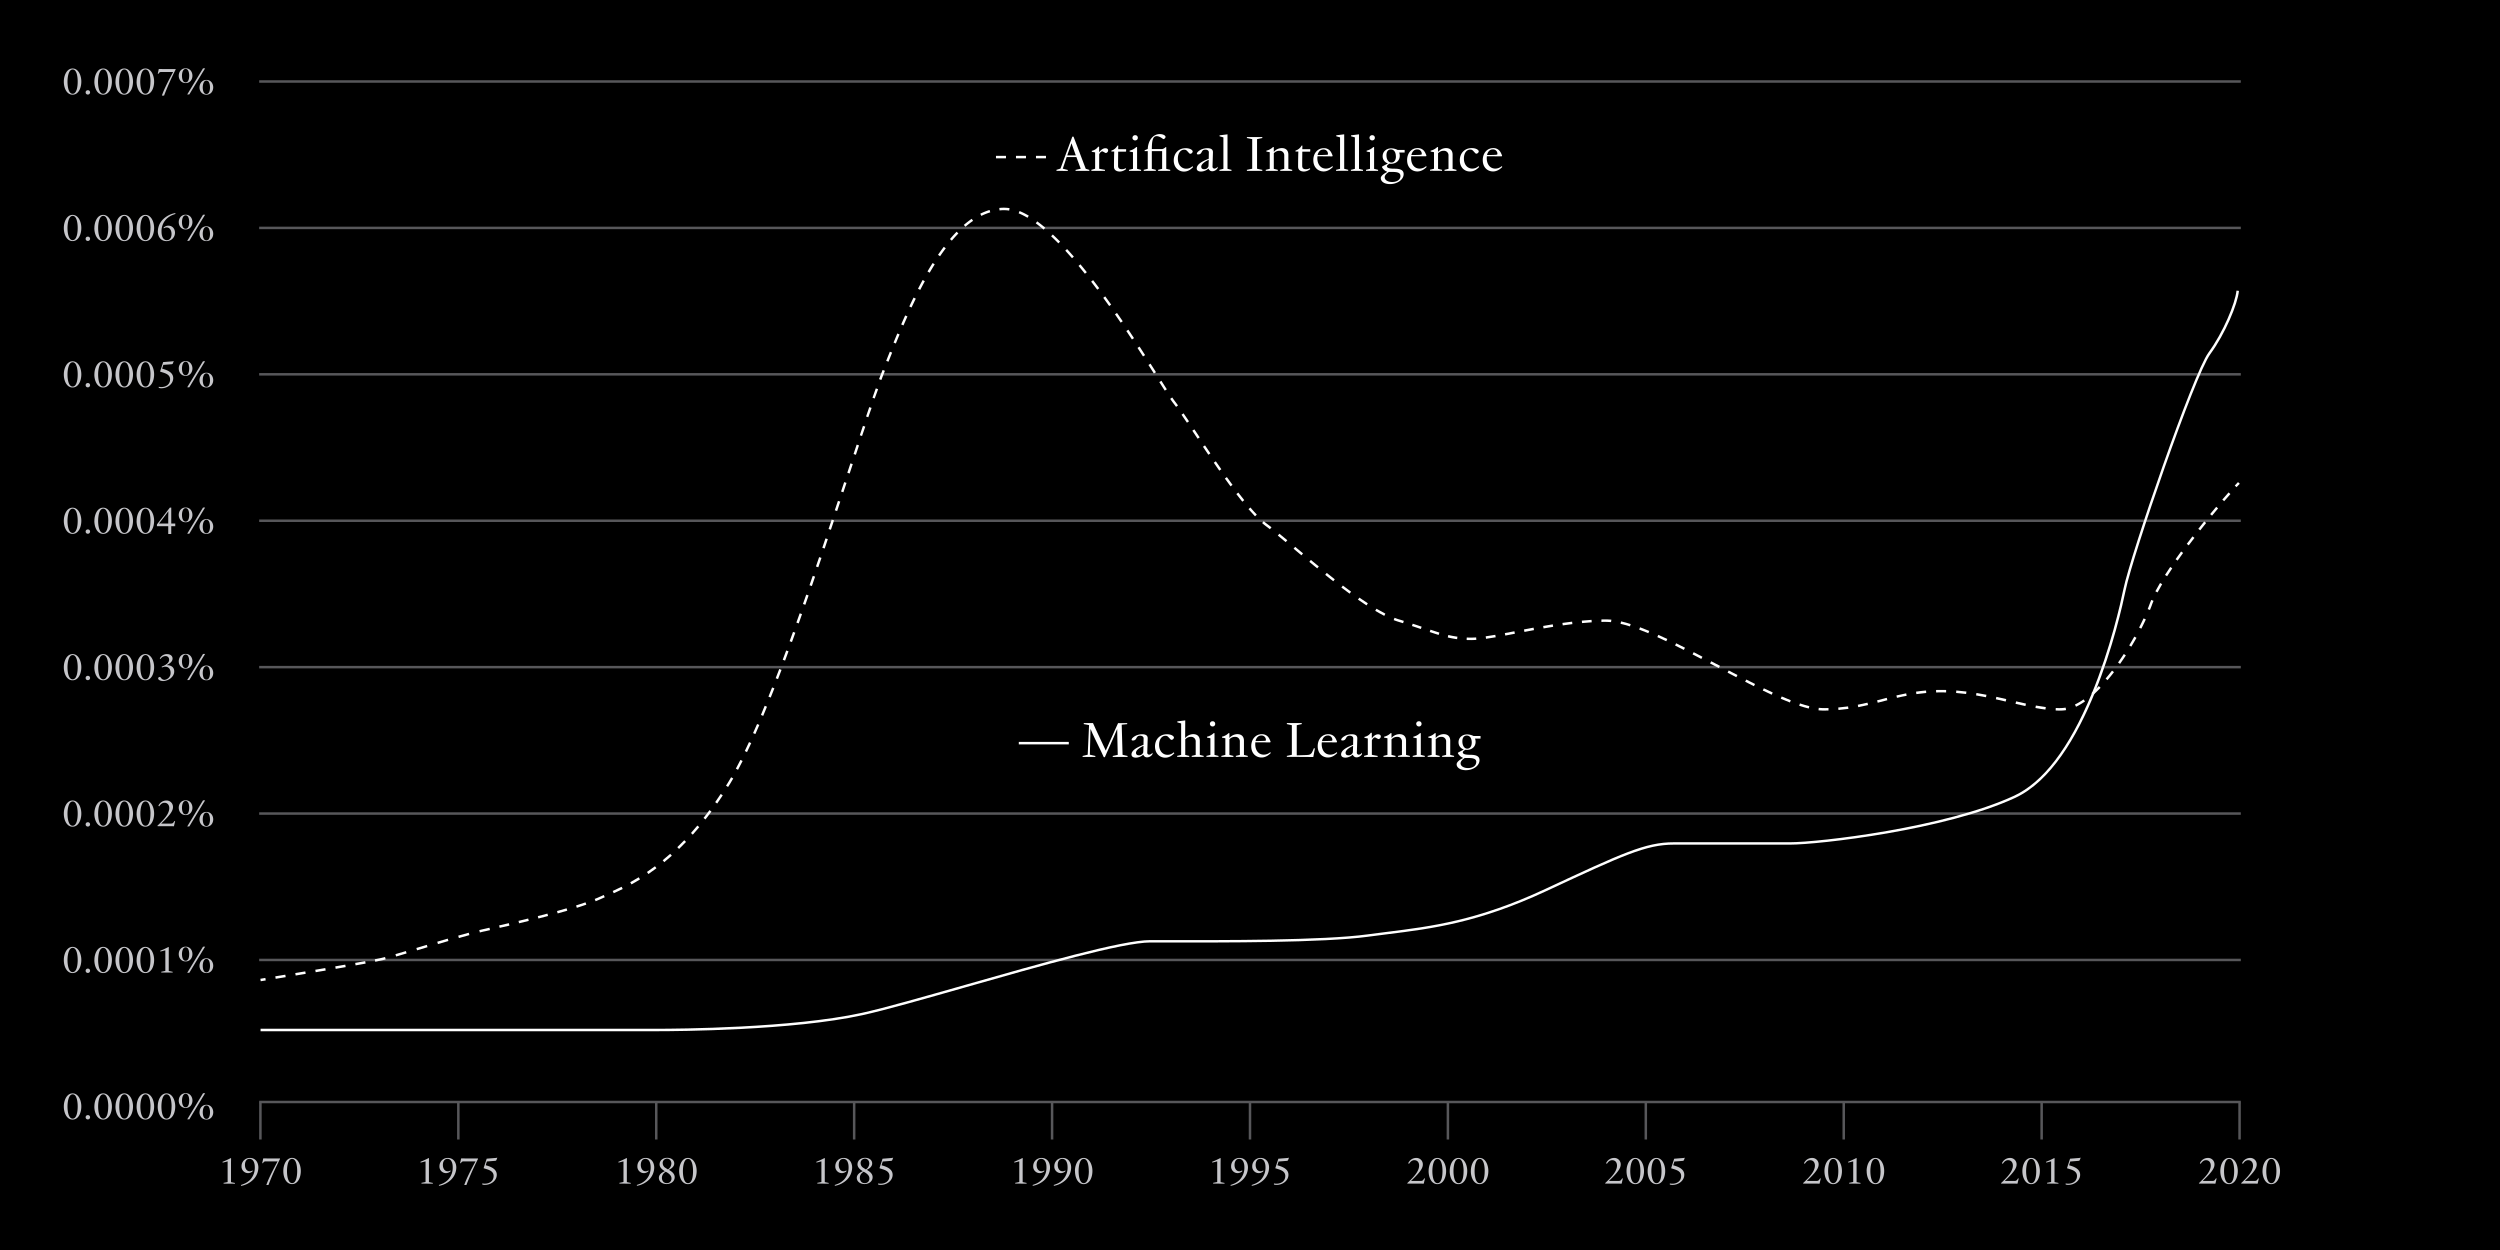
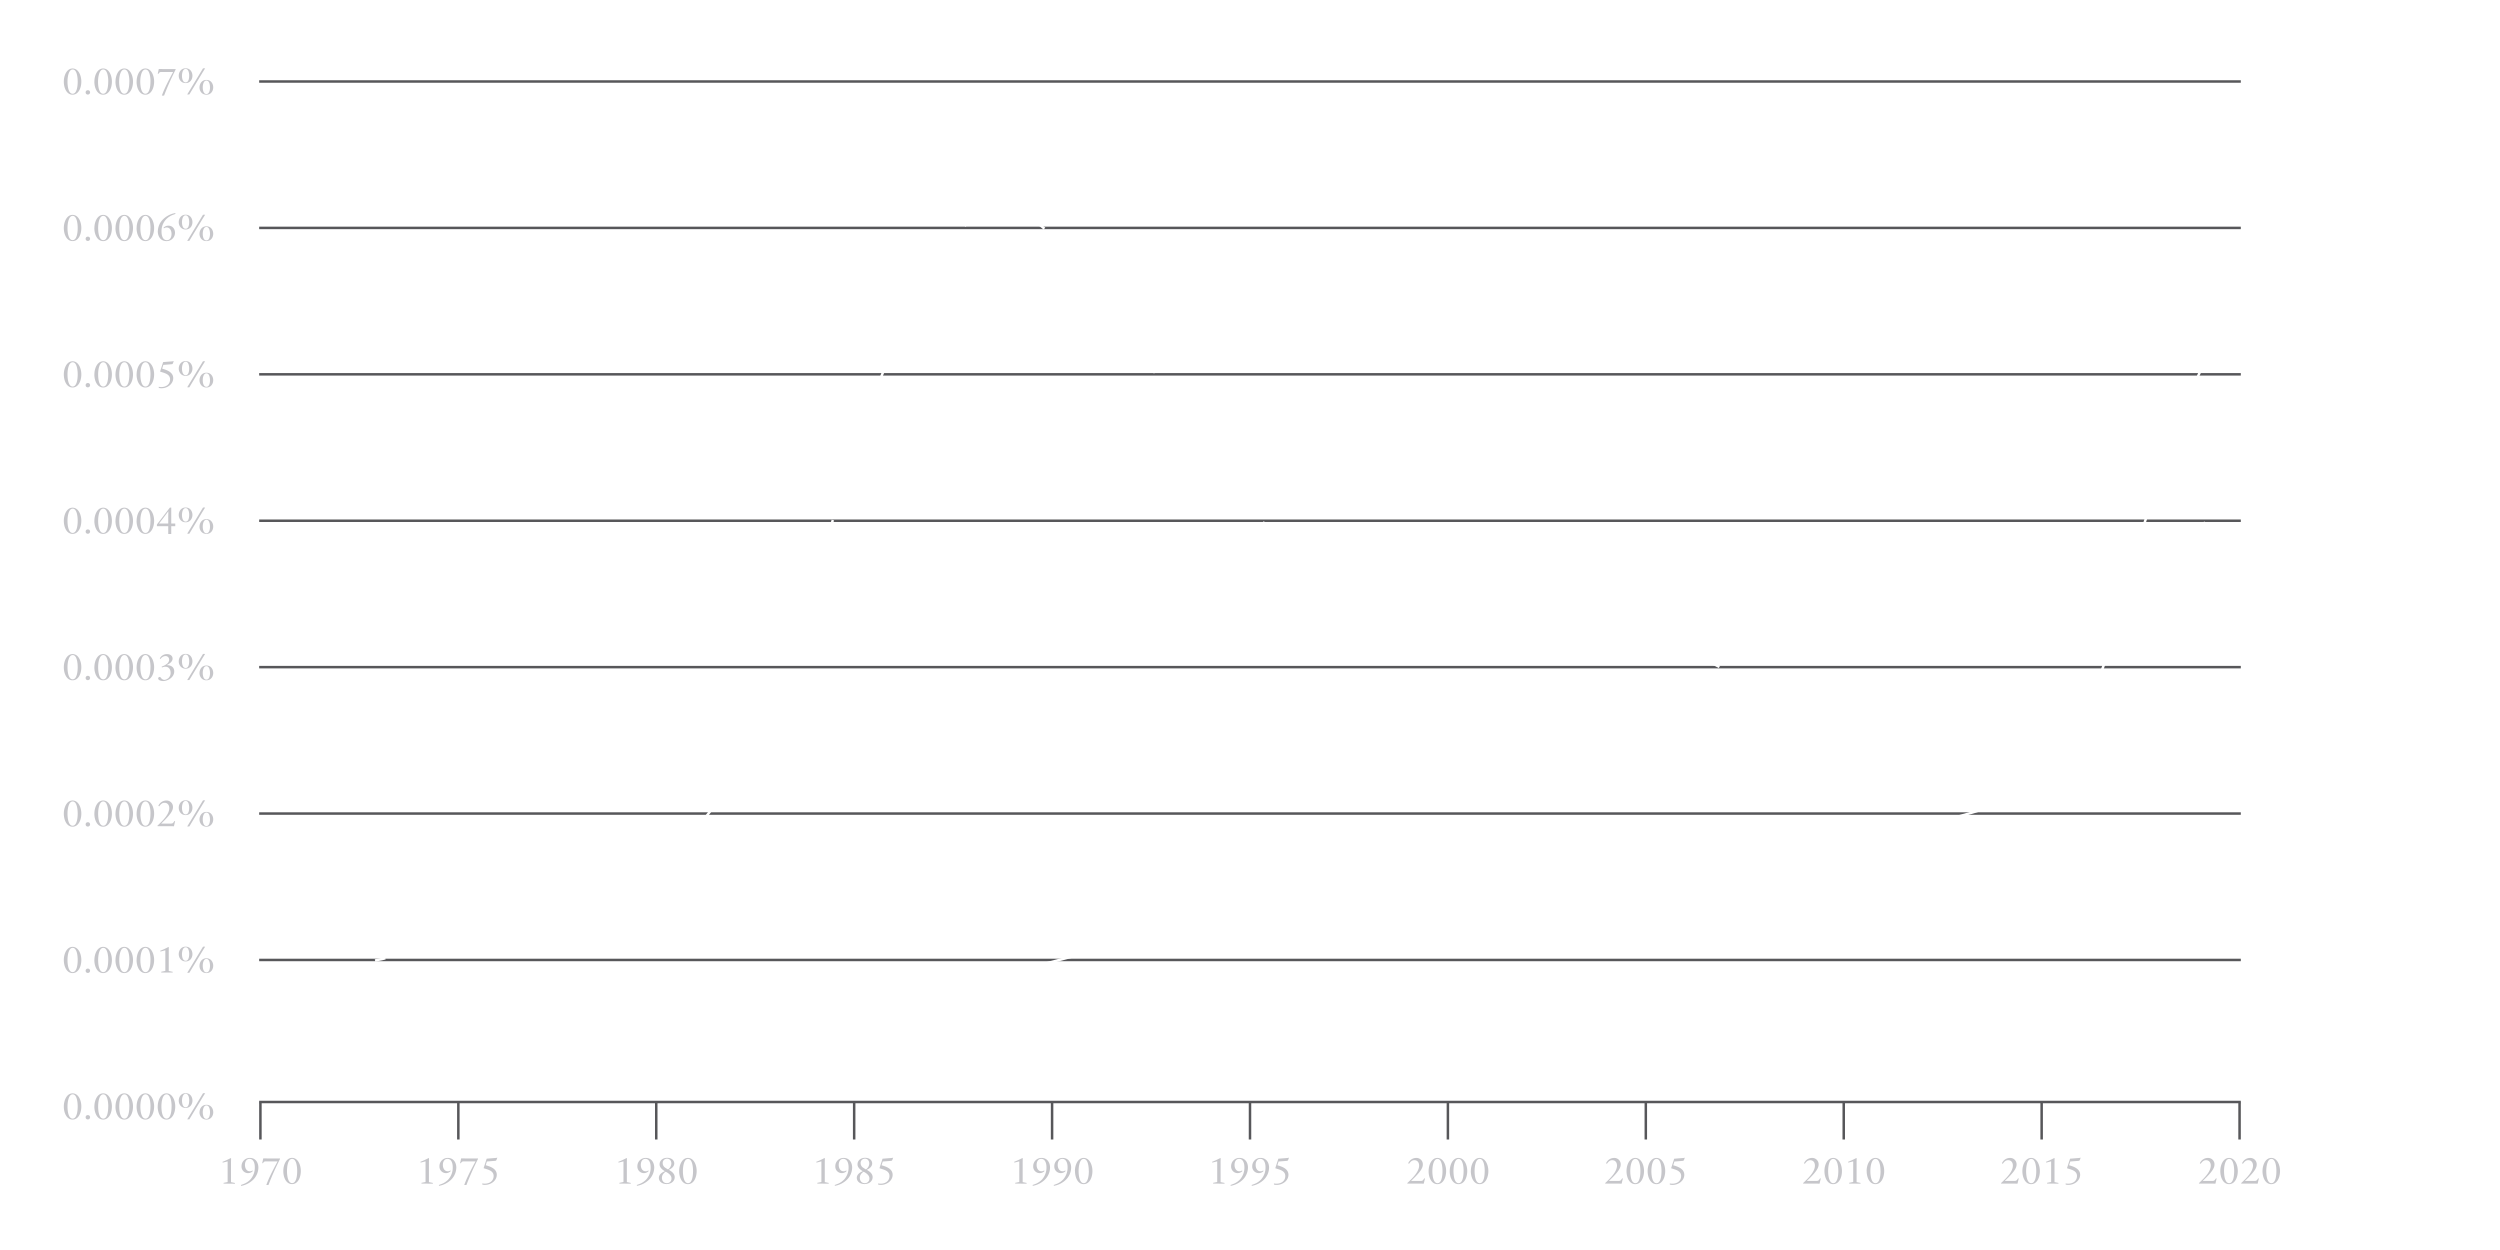
<svg xmlns="http://www.w3.org/2000/svg" viewBox="0 0 2000 1000">
  <defs>
    <style>.cls-1{fill:#57575a;}.cls-2{fill:#fff;}.cls-3{fill:#c6c6ca;}</style>
  </defs>
  <g id="Ebene_2" data-name="Ebene 2">
-     <rect width="2000" height="1000" />
-   </g>
+     </g>
  <g id="Ebene_1" data-name="Ebene 1">
    <rect class="cls-1" x="207.33" y="64.2" width="1585.32" height="2" />
    <rect class="cls-1" x="207.33" y="181.33" width="1585.32" height="2" />
    <rect class="cls-1" x="207.33" y="298.46" width="1585.32" height="2" />
    <rect class="cls-1" x="207.33" y="415.59" width="1585.32" height="2" />
    <rect class="cls-1" x="207.33" y="532.71" width="1585.32" height="2" />
    <rect class="cls-1" x="207.33" y="649.84" width="1585.32" height="2" />
    <rect class="cls-1" x="207.33" y="766.97" width="1585.32" height="2" />
    <path class="cls-2" d="M524.79,825H208.45v-2H524.79c17.78,0,109.25-.62,164.62-12.72,18.25-4,49.73-13,83.05-22.48,58.76-16.77,125.35-35.77,147.76-35.77l13.57,0c43.6.11,124.74.3,160.29-4.56,5.18-.7,10.46-1.36,15.57-2,35.54-4.44,72.28-9,126.5-34.3,61.6-28.73,80.19-37.4,102.82-37.4h92.9c23.09,0,124.16-11.6,179.4-37.21,23.18-10.74,44-38,61.81-80.9,15.18-36.55,23.39-73.51,25.54-84,5.81-28.21,55.62-172.56,68.1-189.62,11.63-15.88,21.45-39.25,22.46-49.55l2,.2c-1,10.55-11,34.4-22.83,50.53-12.41,16.95-62,160.72-67.76,188.84-4.76,23.13-31.41,139.83-88.47,166.29-55.51,25.74-157,37.39-180.24,37.39H1339c-22.18,0-40.68,8.63-102,37.21-54.5,25.41-91.4,30-127.09,34.47-5.1.64-10.38,1.3-15.55,2-35.68,4.88-116.92,4.69-160.56,4.58l-13.57,0c-22.13,0-88.58,19-147.21,35.69-33.36,9.52-64.87,18.51-83.17,22.51C634.27,824.42,542.61,825,524.79,825Z" />
-     <path class="cls-2" d="M220.55,783.05l-.32-2,8-1.3.33,2Zm16-2.62-.33-2,8-1.33.33,2Zm16-2.65-.33-2,8-1.34.33,2Zm16-2.7-.34-2,8-1.37.34,2Zm15.94-2.77-.35-2c2.81-.49,5.48-1,8-1.42l.36,2Z" />
    <path class="cls-2" d="M316.91,765.22l-.56-1.92c2.57-.74,5.38-1.57,8.37-2.45l.57,1.92C322.3,763.65,319.48,764.48,316.91,765.22Zm16.74-4.94-.57-1.92,8.36-2.5.57,1.92Zm16.72-5-.57-1.92,8.38-2.46.56,1.92Zm16.75-4.86-.55-1.92c2.9-.82,5.72-1.6,8.42-2.33l.52,1.93C372.82,748.85,370,749.63,367.12,750.44Z" />
    <path class="cls-2" d="M399.76,742.28l-.45-1.95,7.75-1.8.46,2Zm15.51-3.64-.47-1.95,7.73-1.88.48,1.94C420.4,737.4,417.81,738,415.27,738.64Zm15.47-3.82-.49-1.94c2.57-.65,5.14-1.32,7.7-2l.51,1.93C435.9,733.5,433.32,734.16,430.74,734.82Zm15.41-4.08-.53-1.92c2.6-.72,5.16-1.44,7.65-2.17l.56,1.92C451.33,729.3,448.76,730,446.15,730.74Zm15.32-4.48-.6-1.91c2.71-.85,5.24-1.68,7.53-2.48l.66,1.89C466.75,724.56,464.19,725.4,461.47,726.26Z" />
    <path class="cls-2" d="M491,714.59l-.83-1.82c2.56-1.16,4.88-2.26,7.1-3.37l.89,1.79C496,712.31,493.61,713.42,491,714.59Zm14.18-7.08-1-1.75c2.29-1.27,4.57-2.59,6.77-3.94l1.05,1.7C509.84,704.89,507.54,706.23,505.21,707.51Zm13.52-8.29-1.12-1.66c2.15-1.46,4.3-3,6.38-4.55l1.2,1.6C523.08,696.19,520.91,697.74,518.73,699.22Zm12.71-9.5-1.27-1.54c2-1.64,4-3.35,6-5.1l1.33,1.49C535.47,686.34,533.45,688.07,531.44,689.72Zm11.83-10.55-1.4-1.44c1.86-1.79,3.73-3.67,5.54-5.56l1.44,1.38C547,675.47,545.14,677.36,543.27,679.17Zm11-11.43-1.49-1.33c1.72-1.93,3.44-3.93,5.13-5.95l1.54,1.28C557.7,663.78,556,665.8,554.23,667.74Zm10.15-12.16-1.57-1.23c1.59-2,3.19-4.14,4.75-6.26l1.61,1.19C567.6,651.41,566,653.53,564.38,655.58Zm9.39-12.74-1.64-1.14c1.46-2.11,2.94-4.3,4.4-6.51l1.67,1.1C576.74,638.51,575.25,640.71,573.77,642.84Z" />
    <path class="cls-2" d="M590.44,615.85l-1.76-.94c1.18-2.21,2.41-4.57,3.65-7l1.78.9C592.87,611.26,591.63,613.63,590.44,615.85Zm7.18-14.17-1.8-.87c1.12-2.32,2.24-4.71,3.37-7.15l1.81.84C599.87,597,598.74,599.35,597.62,601.68Zm6.66-14.41-1.82-.82c1-2.36,2.11-4.78,3.18-7.24l1.83.79Q605.87,583.71,604.28,587.27Zm6.3-14.56-1.84-.78c1-2.4,2-4.83,3-7.31l1.85.76Q612.1,569.1,610.58,572.71Zm6-14.67-1.85-.75q1.46-3.63,2.93-7.35l1.86.73C618.57,553.16,617.59,555.61,616.61,558Zm5.82-14.75-1.86-.72q1.41-3.66,2.84-7.39l1.87.72C624.33,538.38,623.38,540.85,622.43,543.29Zm5.66-14.81-1.88-.7q1.39-3.69,2.77-7.41l1.88.69C629.93,523.55,629,526,628.09,528.48Zm5.51-14.86-1.88-.68q1.37-3.71,2.71-7.44l1.88.68Q635,509.92,633.6,513.62Zm5.4-14.89-1.88-.68c.88-2.47,1.77-4.95,2.65-7.43l1.88.67Q640.33,495,639,498.73Zm5.29-14.9-1.89-.67c.88-2.48,1.75-5,2.62-7.47l1.89.66C646,478.84,645.17,481.34,644.29,483.83Zm5.22-15-1.89-.65c.87-2.5,1.73-5,2.59-7.51l1.9.65C651.25,463.84,650.38,466.35,649.51,468.85Zm5.16-15-1.89-.65q1.29-3.75,2.55-7.49l1.9.64Zm5.1-15-1.9-.63,2.53-7.51,1.89.64C661.46,433.83,660.61,436.33,659.77,438.84Zm5-15-1.9-.64,2.51-7.51,1.9.63Zm5-15-1.9-.63,2.49-7.51,1.9.62Zm5-15-1.89-.62,2.48-7.53,1.9.63Zm5-15-1.9-.63,2.48-7.52,1.9.62Zm5-15-1.9-.63,2.48-7.52,1.9.63Zm5-15-1.9-.63c.85-2.57,1.69-5.08,2.5-7.52l1.9.63Q691,344.76,689.7,348.62Zm5-15-1.89-.64c.87-2.59,1.72-5.1,2.54-7.51l1.9.65Q696,329.71,694.72,333.59Zm5.13-15-1.89-.66c.92-2.64,1.8-5.14,2.64-7.48l1.88.67Q701.23,314.64,699.85,318.6Z" />
    <path class="cls-2" d="M710.81,289.39l-1.86-.73q1.42-3.6,2.92-7.31l1.85.74C712.73,284.56,711.76,287,710.81,289.39Zm5.87-14.58-1.85-.76c1-2.4,2-4.83,3-7.27l1.85.78Q718.16,271.21,716.68,274.81Zm6.11-14.47-1.84-.8q1.57-3.6,3.19-7.2l1.83.82C724.89,255.55,723.83,258,722.79,260.34ZM729.24,246l-1.81-.85c1.15-2.43,2.29-4.82,3.42-7.1l1.79.88C731.52,241.23,730.38,243.61,729.24,246Zm6.94-14.09L734.4,231c1.24-2.39,2.48-4.73,3.71-7l1.75,1C738.64,227.25,737.4,229.57,736.18,231.94Zm7.54-13.74-1.73-1c1.36-2.32,2.74-4.59,4.1-6.75l1.69,1.07C746.43,213.64,745.07,215.9,743.72,218.2ZM752.07,205l-1.65-1.13c1.53-2.24,3.08-4.4,4.61-6.43l1.6,1.21C755.11,200.62,753.58,202.76,752.07,205Zm9.42-12.45-1.52-1.3c1.76-2.08,3.55-4.05,5.32-5.87l1.43,1.39C765,188.53,763.22,190.47,761.49,192.52Zm10.88-11.11-1.31-1.52a75.24,75.24,0,0,1,6.29-4.88l1.13,1.65A70.71,70.71,0,0,0,772.37,181.41Zm12.74-8.69-.9-1.78a46.91,46.91,0,0,1,7.43-3l.58,1.91A46.14,46.14,0,0,0,785.11,172.72Z" />
    <path class="cls-2" d="M931.8,312.52c-1.33-2.07-2.79-4.36-4.37-6.84l1.69-1.08c1.58,2.49,3,4.77,4.36,6.83Zm-8.71-13.69c-1.38-2.18-2.83-4.47-4.35-6.84l1.69-1.08c1.51,2.38,3,4.66,4.35,6.85Zm-8.71-13.66-4.4-6.81,1.68-1.09,4.4,6.81Zm-8.84-13.58q-2.19-3.33-4.48-6.75l1.67-1.11c1.52,2.28,3,4.53,4.48,6.76Zm-9-13.46q-2.25-3.31-4.58-6.66l1.64-1.14c1.55,2.23,3.09,4.46,4.6,6.68Zm-9.23-13.29q-2.34-3.28-4.72-6.57l1.61-1.17q2.4,3.28,4.74,6.59Zm-9.52-13.08c-1.62-2.16-3.25-4.31-4.88-6.43l1.58-1.22c1.64,2.13,3.28,4.28,4.9,6.45ZM867.91,219c-1.71-2.14-3.42-4.25-5.1-6.27l1.54-1.27c1.68,2,3.41,4.15,5.12,6.3Zm-10.33-12.43c-1.8-2.07-3.61-4.1-5.37-6l1.47-1.35c1.77,1.93,3.59,4,5.41,6.06Zm-10.92-11.88c-1.95-2-3.89-3.88-5.76-5.64l1.37-1.46c1.89,1.78,3.85,3.7,5.81,5.7Zm-11.76-11c-2.13-1.81-4.25-3.48-6.29-5l1.18-1.61c2.08,1.52,4.23,3.23,6.41,5.07ZM822,174.24a56,56,0,0,0-7.08-3.57l.75-1.85a56.23,56.23,0,0,1,7.35,3.7Z" />
    <path class="cls-2" d="M1004,413.06c-1.65-1.72-3.4-3.66-5.21-5.75l1.52-1.31c1.78,2.07,3.51,4,5.14,5.68Zm-10.16-11.71c-1.53-1.9-3.13-4-4.78-6.09l1.59-1.21c1.63,2.13,3.23,4.16,4.75,6.05Zm-9.42-12.27c-1.51-2.05-3-4.14-4.54-6.25l1.63-1.16c1.51,2.1,3,4.18,4.52,6.22Zm-9-12.55q-2.21-3.16-4.4-6.35l1.65-1.13c1.45,2.11,2.92,4.23,4.39,6.33Zm-8.75-12.72-4.31-6.4,1.66-1.12q2.12,3.16,4.31,6.39ZM958.11,351l-4.28-6.42,1.66-1.11,4.28,6.42Zm-8.57-12.83c-1.52-2.26-3-4.4-4.33-6.37l1.65-1.13c1.36,2,2.81,4.12,4.34,6.39Z" />
    <path class="cls-2" d="M1107.41,492.69c-2.28-1.16-4.71-2.51-7.23-4l1-1.72c2.49,1.47,4.88,2.79,7.12,3.94Zm-14.22-8.36c-2.18-1.42-4.48-3-6.83-4.61l1.14-1.64c2.34,1.63,4.62,3.17,6.78,4.57Zm-13.52-9.39c-2.1-1.54-4.32-3.2-6.58-4.92l1.21-1.59c2.25,1.71,4.46,3.36,6.55,4.9ZM1066.59,465q-3.24-2.53-6.43-5.11l1.25-1.56q3.18,2.56,6.41,5.1Zm-12.81-10.28q-3.21-2.62-6.33-5.22l1.27-1.54q3.12,2.58,6.33,5.21Zm-12.64-10.47-6.29-5.27,1.29-1.53,6.28,5.26Zm-12.58-10.53-6.31-5.23,1.27-1.54c2,1.63,4.11,3.39,6.33,5.23Z" />
    <path class="cls-2" d="M1165.68,511.36a74.39,74.39,0,0,1-7.47-1.39l.46-2a73.85,73.85,0,0,0,7.27,1.36Zm-14.76-3.4c-2.48-.76-5-1.6-7.16-2.33l.64-1.89c2.14.72,4.66,1.56,7.11,2.31Zm-14.26-4.74c-2.21-.75-4.57-1.54-7.11-2.37l.62-1.9c2.55.83,4.91,1.62,7.13,2.37Z" />
    <path class="cls-2" d="M1188.83,511.05l-.28-2c2.27-.32,4.78-.71,7.67-1.21l.34,2C1193.65,510.33,1191.12,510.73,1188.83,511.05Zm15.41-2.59-.37-2c2.47-.46,5-.94,7.65-1.45l.38,2Zm15.31-2.91-.37-2,7.66-1.44.36,2Zm15.31-2.8-.34-2c2.54-.44,5.11-.87,7.69-1.28l.32,2Q1238.66,502.09,1234.86,502.75Zm15.35-2.43-.28-2c2.66-.37,5.27-.71,7.75-1l.24,2C1255.45,499.6,1252.86,499.94,1250.21,500.32Zm15.43-1.84-.19-2c2.67-.25,5.29-.45,7.8-.61l.12,2C1270.88,498,1268.28,498.23,1265.64,498.48Z" />
    <path class="cls-2" d="M1447,566.84c-2.37-.57-4.94-1.32-7.64-2.21l.62-1.9c2.66.88,5.18,1.6,7.49,2.17ZM1431.92,562c-2.32-.9-4.78-1.91-7.33-3l.79-1.84c2.52,1.08,5,2.08,7.26,3Zm-14.56-6.21c-2.28-1-4.68-2.17-7.15-3.36l.87-1.8c2.46,1.18,4.85,2.31,7.11,3.34Zm-14.24-6.83q-3.49-1.74-7-3.56l.91-1.78c2.36,1.2,4.71,2.39,7,3.54Zm-14.07-7.17-7-3.65.93-1.77,7,3.64Zm-14-7.32-7-3.67L1369,529l7,3.67Zm-14-7.32c-2.34-1.22-4.67-2.44-7-3.63l.91-1.78,7,3.63Zm-14-7.21c-2.36-1.2-4.72-2.37-7-3.51l.88-1.8q3.49,1.73,7.07,3.52ZM1333,513c-2.48-1.17-4.88-2.28-7.14-3.29l.81-1.83c2.28,1,4.69,2.13,7.18,3.31Zm-14.35-6.41c-2.54-1.06-5-2-7.3-2.89l.7-1.88c2.32.87,4.8,1.85,7.36,2.92Zm-14.7-5.46c-2.65-.83-5.18-1.53-7.52-2.07l.45-1.95c2.39.55,5,1.26,7.67,2.12Z" />
    <path class="cls-2" d="M1470.77,568l-.17-2c2.6-.22,5.24-.52,7.85-.88l.28,2C1476.08,567.45,1473.41,567.75,1470.77,568Zm15.85-2.22-.38-2c2.44-.47,5-1,7.74-1.66l.46,1.94C1491.64,564.73,1489.09,565.28,1486.62,565.75Zm15.56-3.59-.5-1.94,3.85-1,3.85-1,.5,1.94-3.85,1Zm15.4-3.89-.45-1.95c2.77-.65,5.33-1.2,7.81-1.68l.38,2C1522.86,557.08,1520.33,557.62,1517.58,558.27Zm15.53-3-.28-2c2.65-.38,5.33-.68,8-.9l.17,2C1538.37,554.63,1535.73,554.93,1533.11,555.3Z" />
    <path class="cls-2" d="M1636.34,567.66c-2.53-.31-5.16-.72-8-1.24l.36-2c2.84.51,5.44.91,7.94,1.22Zm-16-2.81c-2.28-.49-4.72-1-7.91-1.77l.45-2c2.66.61,5.28,1.21,7.88,1.76Zm-15.79-3.61q-3.88-.9-7.88-1.79l.43-2q4,.88,7.9,1.8Zm-15.77-3.44c-2.79-.55-5.38-1-7.93-1.44l.32-2c2.57.42,5.18.89,8,1.45Zm-15.89-2.6c-2.71-.33-5.4-.61-8-.81l.15-2c2.63.2,5.35.48,8.09.82Z" />
    <path class="cls-2" d="M1660.82,565.4l-.86-1.8a48.9,48.9,0,0,0,6.9-4.08l1.14,1.63A49.89,49.89,0,0,1,1660.82,565.4Zm13.69-9.41-1.32-1.5c1.92-1.69,3.89-3.58,5.85-5.62l1.44,1.39C1678.48,552.33,1676.47,554.26,1674.51,556ZM1686,544.14l-1.52-1.3c1.7-2,3.42-4.13,5.12-6.34l1.59,1.22C1689.49,540,1687.74,542.12,1686,544.14Zm10.07-13-1.63-1.15c1.54-2.19,3.08-4.46,4.57-6.77l1.68,1.09C1699.2,526.59,1697.64,528.88,1696.09,531.09Zm9-13.81-1.71-1c1.39-2.32,2.77-4.69,4.09-7.06l1.75,1C1707.87,512.55,1706.49,515,1705.08,517.28Zm8-14.39-1.79-.91c1.27-2.48,2.48-5,3.58-7.33l1.82.84C1715.58,497.9,1714.37,500.39,1713.09,502.89Z" />
    <path class="cls-2" d="M1726.06,473.94l-1.77-.93c1.1-2.08,2.36-4.31,3.73-6.63l1.72,1C1728.39,469.69,1727.15,471.89,1726.06,473.94Zm7.63-12.95-1.69-1.07c1.29-2,2.69-4.15,4.16-6.34l1.66,1.12C1736.36,456.87,1735,459,1733.69,461Zm8.41-12.5-1.64-1.15c1.44-2,2.91-4.1,4.41-6.15l1.61,1.17C1745,444.41,1743.53,446.46,1742.1,448.49ZM1751,436.3l-1.59-1.2c1.51-2,3-4,4.57-6l1.59,1.22C1754,432.27,1752.48,434.28,1751,436.3Zm9.2-12-1.57-1.23q2.37-3,4.71-5.93l1.56,1.26Q1762.54,421.33,1760.16,424.33Zm9.46-11.76-1.55-1.27c1.65-2,3.26-4,4.83-5.83l1.53,1.29C1772.87,408.62,1771.26,410.56,1769.62,412.57Zm9.69-11.57-1.52-1.3c1.76-2.06,3.43-4,5-5.72l1.5,1.32C1782.72,397,1781.07,399,1779.31,401Z" />
    <path class="cls-2" d="M208.59,785l-.32-2,4-.64.32,2Zm91.63-15.59-.38-2,4-.79c1.06-.23,2.47-.57,4.19-1l.51,1.94c-1.75.46-3.19.81-4.29,1S301.7,769.11,300.22,769.4ZM383.9,746l-.48-1.94c1.49-.37,2.92-.71,4.26-1l3.88-.89.45,1.95-3.88.89C386.79,745.25,385.38,745.59,383.9,746Zm92.62-25-.75-1.86c1.3-.52,2.52-1,3.62-1.54L483,716l.8,1.83c-1.26.56-2.46,1.09-3.59,1.61S477.85,720.45,476.52,721Zm106-91.4-1.7-1.06c.69-1.1,1.38-2.22,2.06-3.35s1.33-2.22,2-3.39l1.73,1c-.68,1.17-1.36,2.31-2,3.42S583.17,628.48,582.48,629.59Zm1066.08-61.12c-1.33,0-2.7,0-4.09-.1l.1-2a34.25,34.25,0,0,0,7.89-.27l.36,2A24.2,24.2,0,0,1,1648.56,568.47Zm-189.8,0a38.76,38.76,0,0,1-4-.23l.21-2a54.45,54.45,0,0,0,7.78.17l0,2C1461.46,568.45,1460.12,568.47,1458.76,568.47Zm98.09-14.5c-2.65-.07-5.38-.07-8,0l-.05-2c2.63-.07,5.39-.07,8.07,0Zm-379.79-41.9c-1.29,0-2.56,0-3.79-.07l.08-2a66.58,66.58,0,0,0,7.53-.08l.14,2C1179.58,512,1178.25,512.07,1177.06,512.07Zm-54.64-13.5-3.58-1.11c-1.25-.37-2.58-.84-3.95-1.37l.73-1.86c1.32.51,2.6,1,3.8,1.32s2.43.74,3.59,1.11Zm166.36-.86a61.09,61.09,0,0,0-7.7-.16l0-2a61.34,61.34,0,0,1,8,.17ZM1720,488l-1.85-.74c.52-1.32,1-2.6,1.45-3.8s.88-2.33,1.42-3.56l1.83.79c-.52,1.2-1,2.36-1.37,3.45S1720.49,486.63,1720,488Zm-704.07-64.61c-1.15-.89-2.23-1.72-3.24-2.47s-2-1.56-3-2.48l1.32-1.5c1,.88,2,1.68,2.93,2.37s2.11,1.6,3.27,2.51Zm773.35-33.6-1.47-1.35c1-1.08,1.86-2,2.6-2.77l1.44,1.39C1791.06,387.79,1790.2,388.7,1789.23,389.76ZM940.81,325.51c-.82-1.13-1.58-2.16-2.29-3.07s-1.42-1.94-2.38-3.34l1.65-1.13c.94,1.38,1.7,2.44,2.32,3.25s1.49,2,2.32,3.12ZM705.09,304l-1.88-.7c.5-1.32,1-2.55,1.43-3.71l1.43-3.66,1.86.73-1.43,3.66C706.05,301.51,705.58,302.74,705.09,304ZM807.33,168.48a29.22,29.22,0,0,0-7.69-.12l-.2-2a31.46,31.46,0,0,1,8.21.14Z" />
    <path class="cls-2" d="M836.78,126.67h-8v-2h8Zm-16,0h-8v-2h8Zm-16,0h-8v-2h8Z" />
    <path class="cls-2" d="M845.18,136.67v-.8l3.2-1L855,117c.88-2.4,2-5.2,2.84-7.68h1c.84,2.36,1.92,5.08,3,7.92L868.58,135l2.88.92v.8h-11v-.8l4.12-.92-3.48-9.36h-7.76l-3.12,9.32,4,1v.8Zm15.44-12.36c-.36-1.08-3.2-8.88-3.36-9.6h-.12c-.92,3.24-2.28,6.36-3.36,9.6Zm12.48,12.36v-.8l3-.88V121.91l-2.68-.48v-.76a8,8,0,0,0,5.08-3.28h.8v4.48h0c.68-1,2.6-3.28,5-3.28,1.48,0,2.2.76,2.2,1.76a2.13,2.13,0,0,1-1.92,2.08c-1.28-.56-1.84-1.08-2.72-1.36-1.12,0-2.32,1.6-2.52,2.48V135l4.64.88v.8Zm18.08-3.2v-1.24c0-3.52.12-8.76.2-11l-2.28,0v-.76a8,8,0,0,0,4.84-4h.68l-.08,2.88c2.12,0,4.24,0,6.36,0v1.48a.42.42,0,0,1-.36.48h-6v1c0,1.84-.08,5.36-.08,7.88v2.4c0,1.8.92,2.8,3,2.8a6.21,6.21,0,0,0,3.12-.84l.32.68a8,8,0,0,1-5.32,2C892.86,137.11,891.18,135.79,891.18,133.47Zm12,3.2v-.8l3.2-.8V121.75l-2.68-.48v-.76a10.93,10.93,0,0,0,5.28-2.84h.68v17.4l3.2.8v.8Zm2.8-26.44a2.07,2.07,0,0,1,2.12-2.08,2,2,0,0,1,2.16,2.08,2,2,0,0,1-2.16,2.08A2.07,2.07,0,0,1,905.94,110.23ZM915,136.67v-.8l3.2-.8V120.91h-2.48v-.72l2.48-1c.32-6.76,4.12-11.92,9.64-11.92,2.68,0,4.6,1.12,4.6,2.32a2.13,2.13,0,0,1-1.72,1.72c-1-.56-2.8-2.24-5.24-2.4-2.88,0-4,2.6-4,10.32h8.36a5,5,0,0,0,2.6-1.52H933v17.36l3.2.8v.8H926.5v-.8l3.2-.8V120.91h-8.24l0,14.16,3.2.8v.8Zm24-8.32c0-5.76,3.92-9.8,9.52-9.8,3.68,0,5.64,1.6,5.64,2.64a2.09,2.09,0,0,1-2,1.84c-.44,0-1-.6-1.6-1.32l-.56-.6c-1-1.12-1.48-1.36-2.72-1.36-2.84,0-5,2.88-5,7.12,0,5,2.92,8.08,6.68,8.08a6.93,6.93,0,0,0,5-2l.52.72c-1.8,1.84-4,3.6-7.4,3.6C942.94,137.23,939,134.07,939,128.35Zm18.4,6.36c0-4.08,6.88-6.6,9.6-7.72l.08-5.2c0-1.16-1.12-2.08-2.76-2.08-3.84,0-2.12,3.84-5.84,3.84-.6,0-1-.2-1-.6,0-.84,1.16-2.12,3.08-3.12a11.51,11.51,0,0,1,5.24-1.28c2.8,0,4.56.84,4.56,3.24L970,133.43a1.53,1.53,0,0,0,1.68,1.44,2.94,2.94,0,0,0,2.28-1.4h.16v.92A5,5,0,0,1,970,137a3.06,3.06,0,0,1-3.12-2h-.32a9,9,0,0,1-5.72,2.24C958.86,137.23,957.38,136.51,957.38,134.71Zm9.4-1.72.2-5.16c-4.12,1.92-6,3.8-6,5.56,0,1.44,1,2,2.28,2A3.41,3.41,0,0,0,966.78,133Zm8.72,3.68v-.8l3.2-.8V109.91l-3.08-.88v-.76l6.36-.8v27.6l3.2.8v.8Zm22,0v-.8l4.24-.88V111.31l-4.24-.88v-.8h12.32v.8l-4.2.88V135l4.2.88v.8Zm15.08,0v-.8l3.2-.8V121.75l-2.68-.48v-.76a10.79,10.79,0,0,0,5.24-2.84h.68v3.88h0a8.44,8.44,0,0,1,6.4-3.08c3.16,0,5.24,1.76,5.24,5.28v11.32l3.08.8v.8h-9.56v-.8l3.2-.8V124.51a3.61,3.61,0,0,0-3.88-3.88,5.93,5.93,0,0,0-4.48,2v12.44l3.2.8v.8Zm25.88-3.2v-1.24c0-3.52.12-8.76.2-11l-2.28,0v-.76a8,8,0,0,0,4.84-4h.68l-.08,2.88c2.12,0,4.24,0,6.36,0v1.48a.42.42,0,0,1-.36.48h-6v1c0,1.84-.08,5.36-.08,7.88v2.4c0,1.8.92,2.8,3,2.8a6.21,6.21,0,0,0,3.12-.84l.32.68a8,8,0,0,1-5.32,2C1040.18,137.11,1038.5,135.79,1038.5,133.47Zm12.16-5.28c0-5.84,3.72-9.64,8.32-9.64a6.55,6.55,0,0,1,4.48,1.48c1.64,1.4,2.16,3.52,2.68,4.36l-.28.72L1054,125a9.49,9.49,0,0,0-.12,1.64c0,4.12,2.16,8.24,6.88,8.24a7.83,7.83,0,0,0,5.12-2l.44.68c-1.32,1.36-3.92,3.6-7.4,3.6C1054.58,137.19,1050.66,134,1050.66,128.19Zm10.72-4.36c.76,0,1-.08,1-.68a3.45,3.45,0,0,0-3.68-3.56c-2.68,0-4.16,2.28-4.6,4.48C1056.54,124,1059,124,1061.38,123.83Zm7.48,12.84v-.8l3.2-.8V109.91L1069,109v-.76l6.36-.8v27.6l3.2.8v.8Zm11.88,0v-.8l3.2-.8V109.91l-3.08-.88v-.76l6.36-.8v27.6l3.2.8v.8Zm12.08,0v-.8l3.2-.8V121.75l-2.68-.48v-.76a10.93,10.93,0,0,0,5.28-2.84h.68v17.4l3.2.8v.8Zm2.8-26.44a2.07,2.07,0,0,1,2.12-2.08,2,2,0,0,1,2.16,2.08,2,2,0,0,1-2.16,2.08A2.07,2.07,0,0,1,1095.62,110.23Zm9,32.4c0-1.92,2.36-3.6,5-5v-.28a7.67,7.67,0,0,1-4-3.6v-.4c1.28-.8,3.44-1.88,4.52-2.44v-.24a5.91,5.91,0,0,1-4-5.72c0-3.68,2.92-6.28,7-6.28a12.19,12.19,0,0,1,5,1.28h5.6V122h-4.4v0a6.76,6.76,0,0,1,.48,2.56c0,4.2-3.2,6.44-7,6.48a10.76,10.76,0,0,1-1.24-.08c-.8.48-2,1.2-2,2,0,1.56,2.28,2,6,2,4.12,0,7.36.8,7.36,4.32,0,4.48-5.08,8-11,8C1107.46,147.27,1104.66,145.19,1104.66,142.63Zm15.72-2c0-2.56-2.72-3.08-6.52-3.08h-2.68c-1.44.88-3.36,2.48-3.36,4.24,0,2.28,2.52,3.8,5.88,3.8C1117.78,145.63,1120.38,143.63,1120.38,140.67Zm-3.64-15.52c0-3.32-1.44-5.56-4-5.56-2.24,0-3.52,1.8-3.52,4.64,0,3.16,1.44,5.84,4,5.84C1115.46,130.07,1116.74,128,1116.74,125.15Zm9,3c0-5.84,3.72-9.64,8.32-9.64a6.55,6.55,0,0,1,4.48,1.48c1.64,1.4,2.16,3.52,2.68,4.36l-.28.72L1129,125a9.49,9.49,0,0,0-.12,1.64c0,4.12,2.16,8.24,6.88,8.24a7.83,7.83,0,0,0,5.12-2l.44.68c-1.32,1.36-3.92,3.6-7.4,3.6C1129.62,137.19,1125.7,134,1125.7,128.19Zm10.72-4.36c.76,0,1-.08,1-.68a3.45,3.45,0,0,0-3.68-3.56c-2.68,0-4.16,2.28-4.6,4.48C1131.58,124,1134,124,1136.42,123.83Zm7.6,12.84v-.8l3.2-.8V121.75l-2.68-.48v-.76a10.79,10.79,0,0,0,5.24-2.84h.68v3.88h0a8.44,8.44,0,0,1,6.4-3.08c3.16,0,5.24,1.76,5.24,5.28v11.32l3.08.8v.8h-9.56v-.8l3.2-.8V124.51a3.61,3.61,0,0,0-3.88-3.88,5.93,5.93,0,0,0-4.48,2v12.44l3.2.8v.8Zm23.84-8.32c0-5.76,3.92-9.8,9.52-9.8,3.68,0,5.64,1.6,5.64,2.64a2.09,2.09,0,0,1-2,1.84c-.44,0-1-.6-1.6-1.32l-.56-.6c-1-1.12-1.48-1.36-2.72-1.36-2.84,0-5,2.88-5,7.12,0,5,2.92,8.08,6.68,8.08a6.93,6.93,0,0,0,5-2l.52.72c-1.8,1.84-4,3.6-7.4,3.6C1171.82,137.23,1167.86,134.07,1167.86,128.35Zm18.36-.16c0-5.84,3.72-9.64,8.32-9.64A6.55,6.55,0,0,1,1199,120c1.64,1.4,2.16,3.52,2.68,4.36l-.28.72-11.88-.08a9.49,9.49,0,0,0-.12,1.64c0,4.12,2.16,8.24,6.88,8.24a7.83,7.83,0,0,0,5.12-2l.44.68c-1.32,1.36-3.92,3.6-7.4,3.6C1190.14,137.19,1186.22,134,1186.22,128.19Zm10.72-4.36c.76,0,1-.08,1-.68a3.45,3.45,0,0,0-3.68-3.56c-2.68,0-4.16,2.28-4.6,4.48C1192.1,124,1194.54,124,1196.94,123.83Z" />
    <rect class="cls-2" x="815.04" y="593.52" width="40" height="2" />
    <path class="cls-2" d="M883,605.72c-.52-1.28-1.2-2.72-2.12-4.6l-4.76-9.8c-1.88-3.92-2.36-5-3.56-7.92h-.16l-.52,20.36,4.4,1v.8h-10.2v-.8l4.08-1,1.08-23.68-4.24-.8v-.8h7.4c.44,1.08,1.28,2.92,2.2,4.88l4.8,10.24c1.64,3.36,2.28,4.92,3.2,6.84.52-1.12,1.28-2.72,2.16-4.84l5.84-13c1-2.08,1.48-3.28,1.84-4.08h7.32v.8l-4.4.44.68,24.08,4,.92v.8H890.2v-.8l4-.88-.32-13.44c0-2.68-.12-5.44-.12-7h-.12c-.88,2.12-1.68,4-2.8,6.56l-5.28,11.88c-.52,1.12-1.24,2.68-1.68,3.88Z" />
    <path class="cls-2" d="M905.2,603.56c0-4.08,6.88-6.6,9.6-7.72l.08-5.2c0-1.16-1.12-2.08-2.76-2.08-3.84,0-2.12,3.84-5.84,3.84-.6,0-1-.2-1-.6,0-.84,1.16-2.12,3.08-3.12a11.51,11.51,0,0,1,5.24-1.28c2.8,0,4.56.84,4.56,3.24l-.36,11.64a1.53,1.53,0,0,0,1.68,1.44,2.94,2.94,0,0,0,2.28-1.4H922v.92a5,5,0,0,1-4.16,2.64,3.06,3.06,0,0,1-3.12-2h-.32a9,9,0,0,1-5.72,2.24C906.68,606.08,905.2,605.36,905.2,603.56Zm9.4-1.72.2-5.16c-4.12,1.92-6,3.8-6,5.56,0,1.44,1,2,2.28,2A3.41,3.41,0,0,0,914.6,601.84Z" />
    <path class="cls-2" d="M924,597.2c0-5.76,3.92-9.8,9.52-9.8,3.68,0,5.64,1.6,5.64,2.64a2.09,2.09,0,0,1-2,1.84c-.44,0-1-.6-1.6-1.32L935,590c-1-1.12-1.48-1.36-2.72-1.36-2.84,0-5,2.88-5,7.12,0,5,2.92,8.08,6.68,8.08a6.93,6.93,0,0,0,5-2l.52.72c-1.8,1.84-4,3.6-7.4,3.6C927.92,606.08,924,602.92,924,597.2Z" />
-     <path class="cls-2" d="M941.72,605.52v-.8l3.2-.8V578.76l-3.08-.88v-.76l6.36-.8-.08,14.08h.08a8.44,8.44,0,0,1,6.4-3.08c3.16,0,5.24,1.76,5.24,5.28v11.32l3.08.8v.8h-9.56v-.8l3.2-.8V593.36a3.61,3.61,0,0,0-3.88-3.88,5.93,5.93,0,0,0-4.48,2v12.44l3.2.8v.8Z" />
    <path class="cls-2" d="M965.12,605.52v-.8l3.2-.8V590.6l-2.68-.48v-.76a10.93,10.93,0,0,0,5.28-2.84h.68v17.4l3.2.8v.8Zm2.8-26.44A2.07,2.07,0,0,1,970,577a2,2,0,0,1,2.16,2.08,2,2,0,0,1-2.16,2.08A2.07,2.07,0,0,1,967.92,579.08Z" />
    <path class="cls-2" d="M977.08,605.52v-.8l3.2-.8V590.6l-2.68-.48v-.76a10.79,10.79,0,0,0,5.24-2.84h.68v3.88h0a8.44,8.44,0,0,1,6.4-3.08c3.16,0,5.24,1.76,5.24,5.28v11.32l3.08.8v.8h-9.56v-.8l3.2-.8V593.36a3.61,3.61,0,0,0-3.88-3.88,5.93,5.93,0,0,0-4.48,2v12.44l3.2.8v.8Z" />
    <path class="cls-2" d="M1001,597c0-5.84,3.72-9.64,8.32-9.64a6.55,6.55,0,0,1,4.48,1.48c1.64,1.4,2.16,3.52,2.68,4.36l-.28.72-11.88-.08a9.49,9.49,0,0,0-.12,1.64c0,4.12,2.16,8.24,6.88,8.24a7.83,7.83,0,0,0,5.12-2l.44.68c-1.32,1.36-3.92,3.6-7.4,3.6C1004.88,606,1001,602.84,1001,597Zm10.72-4.36c.76,0,1-.08,1-.68a3.45,3.45,0,0,0-3.68-3.56c-2.68,0-4.16,2.28-4.6,4.48C1006.84,592.84,1009.28,592.8,1011.68,592.68Z" />
    <path class="cls-2" d="M1050.64,605.6c-5.4,0-7.92-.08-11.48-.08h-9.68v-.8l4-.88V580.16l-4-.88v-.8h11.92v.8l-4,.88v24.12c8.28-.2,8.64-.28,9.48-.4,2.56-.4,3.08-2.6,4.16-5.2h.88Z" />
    <path class="cls-2" d="M1054.16,597c0-5.84,3.72-9.64,8.32-9.64a6.55,6.55,0,0,1,4.48,1.48c1.64,1.4,2.16,3.52,2.68,4.36l-.28.72-11.88-.08a9.49,9.49,0,0,0-.12,1.64c0,4.12,2.16,8.24,6.88,8.24a7.83,7.83,0,0,0,5.12-2l.44.68c-1.32,1.36-3.92,3.6-7.4,3.6C1058.08,606,1054.16,602.84,1054.16,597Zm10.72-4.36c.76,0,1-.08,1-.68a3.45,3.45,0,0,0-3.68-3.56c-2.68,0-4.16,2.28-4.6,4.48C1060,592.84,1062.48,592.8,1064.88,592.68Z" />
    <path class="cls-2" d="M1072.88,603.56c0-4.08,6.88-6.6,9.6-7.72l.08-5.2c0-1.16-1.12-2.08-2.76-2.08-3.84,0-2.12,3.84-5.84,3.84-.6,0-1-.2-1-.6,0-.84,1.16-2.12,3.08-3.12a11.51,11.51,0,0,1,5.24-1.28c2.8,0,4.56.84,4.56,3.24l-.36,11.64a1.53,1.53,0,0,0,1.68,1.44,2.94,2.94,0,0,0,2.28-1.4h.16v.92a5,5,0,0,1-4.16,2.64,3.06,3.06,0,0,1-3.12-2H1082a9,9,0,0,1-5.72,2.24C1074.36,606.08,1072.88,605.36,1072.88,603.56Zm9.4-1.72.2-5.16c-4.12,1.92-6,3.8-6,5.56,0,1.44,1,2,2.28,2A3.41,3.41,0,0,0,1082.28,601.84Z" />
    <path class="cls-2" d="M1091.24,605.52v-.8l3-.88V590.76l-2.68-.48v-.76a8,8,0,0,0,5.08-3.28h.8v4.48h0c.68-1,2.6-3.28,5-3.28,1.48,0,2.2.76,2.2,1.76a2.13,2.13,0,0,1-1.92,2.08c-1.28-.56-1.84-1.08-2.72-1.36-1.12,0-2.32,1.6-2.52,2.48v11.44l4.64.88v.8Z" />
    <path class="cls-2" d="M1106.76,605.52v-.8l3.2-.8V590.6l-2.68-.48v-.76a10.79,10.79,0,0,0,5.24-2.84h.68v3.88h0a8.44,8.44,0,0,1,6.4-3.08c3.16,0,5.24,1.76,5.24,5.28v11.32l3.08.8v.8h-9.56v-.8l3.2-.8V593.36a3.61,3.61,0,0,0-3.88-3.88,5.93,5.93,0,0,0-4.48,2v12.44l3.2.8v.8Z" />
    <path class="cls-2" d="M1130.16,605.52v-.8l3.2-.8V590.6l-2.68-.48v-.76a10.93,10.93,0,0,0,5.28-2.84h.68v17.4l3.2.8v.8Zm2.8-26.44a2.07,2.07,0,0,1,2.12-2.08,2,2,0,0,1,2.16,2.08,2,2,0,0,1-2.16,2.08A2.07,2.07,0,0,1,1133,579.08Z" />
-     <path class="cls-2" d="M1142.12,605.52v-.8l3.2-.8V590.6l-2.68-.48v-.76a10.79,10.79,0,0,0,5.24-2.84h.68v3.88h0a8.44,8.44,0,0,1,6.4-3.08c3.15,0,5.23,1.76,5.23,5.28v11.32l3.08.8v.8h-9.56v-.8l3.2-.8V593.36a3.61,3.61,0,0,0-3.87-3.88,5.93,5.93,0,0,0-4.48,2v12.44l3.19.8v.8Z" />
    <path class="cls-2" d="M1165.32,611.48c0-1.92,2.36-3.6,5-5v-.28a7.67,7.67,0,0,1-4-3.6v-.4c1.28-.8,3.44-1.88,4.51-2.44v-.24a5.91,5.91,0,0,1-4-5.72c0-3.68,2.92-6.28,7-6.28a12.19,12.19,0,0,1,5,1.28h5.6v2.08H1180v0a6.76,6.76,0,0,1,.48,2.56c0,4.2-3.2,6.44-7,6.48a10.57,10.57,0,0,1-1.23-.08c-.8.48-2,1.2-2,2,0,1.56,2.27,2,6,2,4.12,0,7.36.8,7.36,4.32,0,4.48-5.08,8-11,8C1168.12,616.12,1165.32,614,1165.32,611.48Zm15.71-2c0-2.56-2.72-3.08-6.52-3.08h-2.68c-1.43.88-3.35,2.48-3.35,4.24,0,2.28,2.52,3.8,5.87,3.8C1178.43,614.48,1181,612.48,1181,609.52ZM1177.39,594c0-3.32-1.44-5.56-4-5.56-2.23,0-3.51,1.8-3.51,4.64,0,3.16,1.44,5.84,3.95,5.84C1176.11,598.92,1177.39,596.84,1177.39,594Z" />
    <rect class="cls-1" x="207.33" y="882.08" width="2" height="29.52" />
    <rect class="cls-1" x="1157.32" y="882.08" width="2" height="29.52" />
    <rect class="cls-1" x="524" y="882.08" width="2" height="29.52" />
    <rect class="cls-1" x="1473.99" y="882.08" width="2" height="29.52" />
    <rect class="cls-1" x="840.67" y="882.08" width="2" height="29.52" />
    <rect class="cls-1" x="1790.65" y="882.08" width="2" height="29.52" />
    <rect class="cls-1" x="365.67" y="882.08" width="2" height="29.52" />
    <rect class="cls-1" x="1315.65" y="882.08" width="2" height="29.52" />
    <rect class="cls-1" x="682.33" y="882.08" width="2" height="29.52" />
    <rect class="cls-1" x="1632.32" y="882.08" width="2" height="29.52" />
    <rect class="cls-1" x="999" y="882.08" width="2" height="29.52" />
    <rect class="cls-1" x="207.33" y="880.6" width="1585.32" height="2" />
    <path class="cls-3" d="M178.83,946.9v-.6l3.27-.66V929.11l-3.93,1-.18-.63a58,58,0,0,0,6.54-3l.33.12-.06,3.33v15.78l3.15.66v.6ZM192.72,948l1.86-.69a14.65,14.65,0,0,0,5.64-3.63,14.13,14.13,0,0,0,3.63-9.81c0-3.75-1.29-6.78-4.23-6.78-2.37,0-3.66,2.1-3.66,4.83s1.35,5.1,3.84,5.1a3.12,3.12,0,0,0,2.16-.69l.27.54a5.22,5.22,0,0,1-9-3.93,6.55,6.55,0,0,1,6.69-6.6c4.56,0,6.78,3.72,6.78,7.74a13.91,13.91,0,0,1-4.11,9.63,18.48,18.48,0,0,1-9.66,5Zm20.34,0c2-5.82,6-13.26,9-18.87h-8.67c-1.68,0-2-.18-3.06,1.44h-.57l.84-3.87c1.2,0,2.25.06,4.35.06H224v.45a209,209,0,0,0-9.24,20.79Zm13.59-11.19c0-4.92,2.34-10.5,7-10.5s7,5.52,7,10.47c0,5.25-2.34,10.5-7,10.5S226.65,942.1,226.65,936.88Zm11.1,0c0-3.27-.6-9.72-4.05-9.72s-4.11,6.45-4.11,9.72.6,9.69,4.11,9.69S237.75,940.15,237.75,936.88Z" />
    <path class="cls-3" d="M51.06,885.19c0-4.92,2.34-10.5,7-10.5s7,5.52,7,10.47c0,5.25-2.34,10.5-7,10.5S51.06,890.41,51.06,885.19Zm11.1,0c0-3.27-.6-9.72-4-9.72S54,881.92,54,885.19s.6,9.69,4.11,9.69S62.16,888.46,62.16,885.19Zm6.36,8.58a1.65,1.65,0,0,1,1.77-1.68,1.68,1.68,0,0,1,1.77,1.68,1.74,1.74,0,0,1-1.77,1.77A1.68,1.68,0,0,1,68.52,893.77Zm7-8.58c0-4.92,2.34-10.5,7-10.5s7,5.52,7,10.47c0,5.25-2.34,10.5-7,10.5S75.48,890.41,75.48,885.19Zm11.1,0c0-3.27-.6-9.72-4-9.72s-4.11,6.45-4.11,9.72.6,9.69,4.11,9.69S86.58,888.46,86.58,885.19Zm5.79,0c0-4.92,2.34-10.5,7-10.5s7,5.52,7,10.47c0,5.25-2.34,10.5-7,10.5S92.37,890.41,92.37,885.19Zm11.1,0c0-3.27-.6-9.72-4-9.72s-4.11,6.45-4.11,9.72.6,9.69,4.11,9.69S103.47,888.46,103.47,885.19Zm5.79,0c0-4.92,2.34-10.5,7-10.5s7,5.52,7,10.47c0,5.25-2.34,10.5-7,10.5S109.26,890.41,109.26,885.19Zm11.1,0c0-3.27-.6-9.72-4-9.72s-4.11,6.45-4.11,9.72.6,9.69,4.11,9.69S120.36,888.46,120.36,885.19Zm5.79,0c0-4.92,2.34-10.5,7-10.5s7,5.52,7,10.47c0,5.25-2.34,10.5-7,10.5S126.15,890.41,126.15,885.19Zm11.1,0c0-3.27-.6-9.72-4.05-9.72s-4.11,6.45-4.11,9.72.6,9.69,4.11,9.69S137.25,888.46,137.25,885.19Zm5.73-4.71c0-2.79,1.77-5.94,5.52-5.94s5.43,3.15,5.43,5.94-1.8,5.88-5.43,5.88S143,883.42,143,880.48Zm8.37,0c0-1.83-.45-5.43-2.85-5.43s-2.94,3.6-2.94,5.43.45,5.34,2.94,5.34S151.35,882.25,151.35,880.48Zm-1.62,15c.84-1.32,1.56-2.58,2.43-4l10.23-16.92h1.71c-.48.75-2.16,3.45-2.82,4.56l-9.84,16.32Zm9.87-5.7c0-2.79,1.77-5.94,5.52-5.94s5.43,3.15,5.43,5.94c0,2.94-1.8,5.88-5.43,5.88S159.6,892.75,159.6,889.81Zm8.37,0c0-1.83-.45-5.43-2.85-5.43s-2.94,3.6-2.94,5.43.45,5.34,2.94,5.34S168,891.58,168,889.81Z" />
    <path class="cls-3" d="M51.06,65.29c0-4.92,2.34-10.5,7-10.5s7,5.52,7,10.47c0,5.25-2.34,10.5-7,10.5S51.06,70.51,51.06,65.29Zm11.1,0c0-3.27-.6-9.72-4-9.72S54,62,54,65.29,54.6,75,58.11,75,62.16,68.56,62.16,65.29Zm6.36,8.58a1.65,1.65,0,0,1,1.77-1.68,1.68,1.68,0,0,1,1.77,1.68,1.74,1.74,0,0,1-1.77,1.77A1.68,1.68,0,0,1,68.52,73.87Zm7-8.58c0-4.92,2.34-10.5,7-10.5s7,5.52,7,10.47c0,5.25-2.34,10.5-7,10.5S75.48,70.51,75.48,65.29Zm11.1,0c0-3.27-.6-9.72-4-9.72S78.42,62,78.42,65.29,79,75,82.53,75,86.58,68.56,86.58,65.29Zm5.79,0c0-4.92,2.34-10.5,7-10.5s7,5.52,7,10.47c0,5.25-2.34,10.5-7,10.5S92.37,70.51,92.37,65.29Zm11.1,0c0-3.27-.6-9.72-4-9.72S95.31,62,95.31,65.29,95.91,75,99.42,75,103.47,68.56,103.47,65.29Zm5.79,0c0-4.92,2.34-10.5,7-10.5s7,5.52,7,10.47c0,5.25-2.34,10.5-7,10.5S109.26,70.51,109.26,65.29Zm11.1,0c0-3.27-.6-9.72-4-9.72S112.2,62,112.2,65.29s.6,9.69,4.11,9.69S120.36,68.56,120.36,65.29Zm9.09,11.19c2-5.82,6-13.26,9-18.87h-8.67c-1.68,0-2-.18-3.06,1.44h-.57l.84-3.87c1.2,0,2.25.06,4.35.06h9.12v.45a209,209,0,0,0-9.24,20.79ZM143,60.58c0-2.79,1.77-5.94,5.52-5.94s5.43,3.15,5.43,5.94c0,2.94-1.8,5.88-5.43,5.88S143,63.52,143,60.58Zm8.37,0c0-1.83-.45-5.43-2.85-5.43s-2.94,3.6-2.94,5.43.45,5.34,2.94,5.34S151.35,62.35,151.35,60.58Zm-1.62,15c.84-1.32,1.56-2.58,2.43-4l10.23-16.92h1.71c-.48.75-2.16,3.45-2.82,4.56l-9.84,16.32Zm9.87-5.7c0-2.79,1.77-5.94,5.52-5.94s5.43,3.15,5.43,5.94c0,2.94-1.8,5.88-5.43,5.88S159.6,72.85,159.6,69.91Zm8.37,0c0-1.83-.45-5.43-2.85-5.43s-2.94,3.6-2.94,5.43.45,5.34,2.94,5.34S168,71.68,168,69.91Z" />
    <path class="cls-3" d="M51.06,182.41c0-4.92,2.34-10.5,7-10.5s7,5.52,7,10.47c0,5.25-2.34,10.5-7,10.5S51.06,187.63,51.06,182.41Zm11.1,0c0-3.27-.6-9.72-4-9.72S54,179.14,54,182.41s.6,9.69,4.11,9.69S62.16,185.68,62.16,182.41ZM68.52,191a1.65,1.65,0,0,1,1.77-1.68A1.68,1.68,0,0,1,72.06,191a1.74,1.74,0,0,1-1.77,1.77A1.68,1.68,0,0,1,68.52,191Zm7-8.58c0-4.92,2.34-10.5,7-10.5s7,5.52,7,10.47c0,5.25-2.34,10.5-7,10.5S75.48,187.63,75.48,182.41Zm11.1,0c0-3.27-.6-9.72-4-9.72s-4.11,6.45-4.11,9.72.6,9.69,4.11,9.69S86.58,185.68,86.58,182.41Zm5.79,0c0-4.92,2.34-10.5,7-10.5s7,5.52,7,10.47c0,5.25-2.34,10.5-7,10.5S92.37,187.63,92.37,182.41Zm11.1,0c0-3.27-.6-9.72-4-9.72s-4.11,6.45-4.11,9.72.6,9.69,4.11,9.69S103.47,185.68,103.47,182.41Zm5.79,0c0-4.92,2.34-10.5,7-10.5s7,5.52,7,10.47c0,5.25-2.34,10.5-7,10.5S109.26,187.63,109.26,182.41Zm11.1,0c0-3.27-.6-9.72-4-9.72s-4.11,6.45-4.11,9.72.6,9.69,4.11,9.69S120.36,185.68,120.36,182.41Zm5.88,2.55a13.7,13.7,0,0,1,4.23-9.57,18.48,18.48,0,0,1,9.66-4.95l.24.66-1.86.69a15.25,15.25,0,0,0-5.64,3.63,13.81,13.81,0,0,0-3.69,9.81c0,3.81,1.29,6.9,4.29,6.9,2.43,0,3.72-2.16,3.72-4.95s-1.35-5.22-3.9-5.22a3.42,3.42,0,0,0-2.22.75l-.27-.6a5.54,5.54,0,0,1,3.84-1.59c3.42,0,5.31,2.7,5.31,5.64a6.68,6.68,0,0,1-6.81,6.72C128.46,192.88,126.24,189.1,126.24,185ZM143,177.7c0-2.79,1.77-5.94,5.52-5.94s5.43,3.15,5.43,5.94c0,2.94-1.8,5.88-5.43,5.88S143,180.64,143,177.7Zm8.37,0c0-1.83-.45-5.43-2.85-5.43s-2.94,3.6-2.94,5.43S146,183,148.5,183,151.35,179.47,151.35,177.7Zm-1.62,15c.84-1.32,1.56-2.58,2.43-4l10.23-16.92h1.71c-.48.75-2.16,3.45-2.82,4.56l-9.84,16.32Zm9.87-5.7c0-2.79,1.77-5.94,5.52-5.94s5.43,3.15,5.43,5.94c0,2.94-1.8,5.88-5.43,5.88S159.6,190,159.6,187Zm8.37,0c0-1.83-.45-5.43-2.85-5.43s-2.94,3.6-2.94,5.43.45,5.34,2.94,5.34S168,188.8,168,187Z" />
    <path class="cls-3" d="M51.06,299.53c0-4.92,2.34-10.5,7-10.5s7,5.52,7,10.47c0,5.25-2.34,10.5-7,10.5S51.06,304.75,51.06,299.53Zm11.1,0c0-3.27-.6-9.72-4-9.72S54,296.26,54,299.53s.6,9.69,4.11,9.69S62.16,302.8,62.16,299.53Zm6.36,8.58a1.65,1.65,0,0,1,1.77-1.68,1.68,1.68,0,0,1,1.77,1.68,1.74,1.74,0,0,1-1.77,1.77A1.68,1.68,0,0,1,68.52,308.11Zm7-8.58c0-4.92,2.34-10.5,7-10.5s7,5.52,7,10.47c0,5.25-2.34,10.5-7,10.5S75.48,304.75,75.48,299.53Zm11.1,0c0-3.27-.6-9.72-4-9.72s-4.11,6.45-4.11,9.72.6,9.69,4.11,9.69S86.58,302.8,86.58,299.53Zm5.79,0c0-4.92,2.34-10.5,7-10.5s7,5.52,7,10.47c0,5.25-2.34,10.5-7,10.5S92.37,304.75,92.37,299.53Zm11.1,0c0-3.27-.6-9.72-4-9.72s-4.11,6.45-4.11,9.72.6,9.69,4.11,9.69S103.47,302.8,103.47,299.53Zm5.79,0c0-4.92,2.34-10.5,7-10.5s7,5.52,7,10.47c0,5.25-2.34,10.5-7,10.5S109.26,304.75,109.26,299.53Zm11.1,0c0-3.27-.6-9.72-4-9.72s-4.11,6.45-4.11,9.72.6,9.69,4.11,9.69S120.36,302.8,120.36,299.53ZM127,310.3l0-.87a9.51,9.51,0,0,0,2.07.21c3.75,0,7-2.13,7-6.15,0-4.38-4.89-5.13-7.92-6.18l-.06-.15,2.43-7.5,5.64-.45c.9-.06,1.68-.12,2.43-.24l.09-.12H139l-.45,1.23c-.36,1-.45,1.26-1.44,1.32l-6.45.51-.93,3c3.48,1.05,8.85,2.67,8.85,7.62,0,4.71-4.65,8.07-9.3,8.07A6.62,6.62,0,0,1,127,310.3Zm16-15.48c0-2.79,1.77-5.94,5.52-5.94s5.43,3.15,5.43,5.94-1.8,5.88-5.43,5.88S143,297.76,143,294.82Zm8.37,0c0-1.83-.45-5.43-2.85-5.43s-2.94,3.6-2.94,5.43.45,5.34,2.94,5.34S151.35,296.59,151.35,294.82Zm-1.62,15c.84-1.32,1.56-2.58,2.43-4L162.39,289h1.71c-.48.75-2.16,3.45-2.82,4.56l-9.84,16.32Zm9.87-5.7c0-2.79,1.77-5.94,5.52-5.94s5.43,3.15,5.43,5.94c0,2.94-1.8,5.88-5.43,5.88S159.6,307.09,159.6,304.15Zm8.37,0c0-1.83-.45-5.43-2.85-5.43s-2.94,3.6-2.94,5.43.45,5.34,2.94,5.34S168,305.92,168,304.15Z" />
    <path class="cls-3" d="M51.06,416.65c0-4.92,2.34-10.5,7-10.5s7,5.52,7,10.47c0,5.25-2.34,10.5-7,10.5S51.06,421.87,51.06,416.65Zm11.1,0c0-3.27-.6-9.72-4-9.72S54,413.38,54,416.65s.6,9.69,4.11,9.69S62.16,419.92,62.16,416.65Zm6.36,8.58a1.65,1.65,0,0,1,1.77-1.68,1.68,1.68,0,0,1,1.77,1.68A1.74,1.74,0,0,1,70.29,427,1.68,1.68,0,0,1,68.52,425.23Zm7-8.58c0-4.92,2.34-10.5,7-10.5s7,5.52,7,10.47c0,5.25-2.34,10.5-7,10.5S75.48,421.87,75.48,416.65Zm11.1,0c0-3.27-.6-9.72-4-9.72s-4.11,6.45-4.11,9.72.6,9.69,4.11,9.69S86.58,419.92,86.58,416.65Zm5.79,0c0-4.92,2.34-10.5,7-10.5s7,5.52,7,10.47c0,5.25-2.34,10.5-7,10.5S92.37,421.87,92.37,416.65Zm11.1,0c0-3.27-.6-9.72-4-9.72s-4.11,6.45-4.11,9.72.6,9.69,4.11,9.69S103.47,419.92,103.47,416.65Zm5.79,0c0-4.92,2.34-10.5,7-10.5s7,5.52,7,10.47c0,5.25-2.34,10.5-7,10.5S109.26,421.87,109.26,416.65Zm11.1,0c0-3.27-.6-9.72-4-9.72s-4.11,6.45-4.11,9.72.6,9.69,4.11,9.69S120.36,419.92,120.36,416.65Zm14.19,10.56v-6.27h-9.06v-1.35l10.38-13.53H137v12.75h3.21v2.13H137v6.27Zm-7.26-8.4h7.26v-4.56c0-1.38.09-3.81.09-5.19h-.06c-1.14,1.62-1.92,2.58-3.75,5.07l-3.57,4.59ZM143,411.94c0-2.79,1.77-5.94,5.52-5.94s5.43,3.15,5.43,5.94-1.8,5.88-5.43,5.88S143,414.88,143,411.94Zm8.37,0c0-1.83-.45-5.43-2.85-5.43s-2.94,3.6-2.94,5.43.45,5.34,2.94,5.34S151.35,413.71,151.35,411.94Zm-1.62,15c.84-1.32,1.56-2.58,2.43-4l10.23-16.92h1.71c-.48.75-2.16,3.45-2.82,4.56L151.44,427Zm9.87-5.7c0-2.79,1.77-5.94,5.52-5.94s5.43,3.15,5.43,5.94c0,2.94-1.8,5.88-5.43,5.88S159.6,424.21,159.6,421.27Zm8.37,0c0-1.83-.45-5.43-2.85-5.43s-2.94,3.6-2.94,5.43.45,5.34,2.94,5.34S168,423,168,421.27Z" />
    <path class="cls-3" d="M51.06,533.77c0-4.92,2.34-10.5,7-10.5s7,5.52,7,10.47c0,5.25-2.34,10.5-7,10.5S51.06,539,51.06,533.77Zm11.1,0c0-3.27-.6-9.72-4-9.72S54,530.5,54,533.77s.6,9.69,4.11,9.69S62.16,537,62.16,533.77Zm6.36,8.58a1.65,1.65,0,0,1,1.77-1.68,1.68,1.68,0,0,1,1.77,1.68,1.74,1.74,0,0,1-1.77,1.77A1.68,1.68,0,0,1,68.52,542.35Zm7-8.58c0-4.92,2.34-10.5,7-10.5s7,5.52,7,10.47c0,5.25-2.34,10.5-7,10.5S75.48,539,75.48,533.77Zm11.1,0c0-3.27-.6-9.72-4-9.72s-4.11,6.45-4.11,9.72.6,9.69,4.11,9.69S86.58,537,86.58,533.77Zm5.79,0c0-4.92,2.34-10.5,7-10.5s7,5.52,7,10.47c0,5.25-2.34,10.5-7,10.5S92.37,539,92.37,533.77Zm11.1,0c0-3.27-.6-9.72-4-9.72s-4.11,6.45-4.11,9.72.6,9.69,4.11,9.69S103.47,537,103.47,533.77Zm5.79,0c0-4.92,2.34-10.5,7-10.5s7,5.52,7,10.47c0,5.25-2.34,10.5-7,10.5S109.26,539,109.26,533.77Zm11.1,0c0-3.27-.6-9.72-4-9.72s-4.11,6.45-4.11,9.72.6,9.69,4.11,9.69S120.36,537,120.36,533.77Zm6.15,8.94c0-.72.63-1.17,1.53-1.17l.72.78a3.55,3.55,0,0,0,2.58,1.59,5.5,5.5,0,0,0,5.1-5.67c0-2.64-1.41-4.86-4.11-4.86a6,6,0,0,0-2.82.66l-.21-.72,1.14-.48c2.22-.93,4.83-2.55,4.83-5a2.83,2.83,0,0,0-2.88-3,4.93,4.93,0,0,0-4,2.37l-.6-.45a6.38,6.38,0,0,1,5.76-3.48c2.58,0,4.47,1.35,4.47,3.6,0,2.49-2.49,4.08-4.47,5.07l.09.18c3.12.09,5.7,1.53,5.7,5,0,4.65-5,7.71-9,7.71C128.46,544.78,126.51,544,126.51,542.71ZM143,529.06c0-2.79,1.77-5.94,5.52-5.94s5.43,3.15,5.43,5.94c0,2.94-1.8,5.88-5.43,5.88S143,532,143,529.06Zm8.37,0c0-1.83-.45-5.43-2.85-5.43s-2.94,3.6-2.94,5.43.45,5.34,2.94,5.34S151.35,530.83,151.35,529.06Zm-1.62,15c.84-1.32,1.56-2.58,2.43-4l10.23-16.92h1.71c-.48.75-2.16,3.45-2.82,4.56l-9.84,16.32Zm9.87-5.7c0-2.79,1.77-5.94,5.52-5.94s5.43,3.15,5.43,5.94c0,2.94-1.8,5.88-5.43,5.88S159.6,541.33,159.6,538.39Zm8.37,0c0-1.83-.45-5.43-2.85-5.43s-2.94,3.6-2.94,5.43.45,5.34,2.94,5.34S168,540.16,168,538.39Z" />
    <path class="cls-3" d="M51.06,650.89c0-4.92,2.34-10.5,7-10.5s7,5.52,7,10.47c0,5.25-2.34,10.5-7,10.5S51.06,656.11,51.06,650.89Zm11.1,0c0-3.27-.6-9.72-4-9.72S54,647.62,54,650.89s.6,9.69,4.11,9.69S62.16,654.16,62.16,650.89Zm6.36,8.58a1.65,1.65,0,0,1,1.77-1.68,1.68,1.68,0,0,1,1.77,1.68,1.74,1.74,0,0,1-1.77,1.77A1.68,1.68,0,0,1,68.52,659.47Zm7-8.58c0-4.92,2.34-10.5,7-10.5s7,5.52,7,10.47c0,5.25-2.34,10.5-7,10.5S75.48,656.11,75.48,650.89Zm11.1,0c0-3.27-.6-9.72-4-9.72s-4.11,6.45-4.11,9.72.6,9.69,4.11,9.69S86.58,654.16,86.58,650.89Zm5.79,0c0-4.92,2.34-10.5,7-10.5s7,5.52,7,10.47c0,5.25-2.34,10.5-7,10.5S92.37,656.11,92.37,650.89Zm11.1,0c0-3.27-.6-9.72-4-9.72s-4.11,6.45-4.11,9.72.6,9.69,4.11,9.69S103.47,654.16,103.47,650.89Zm5.79,0c0-4.92,2.34-10.5,7-10.5s7,5.52,7,10.47c0,5.25-2.34,10.5-7,10.5S109.26,656.11,109.26,650.89Zm11.1,0c0-3.27-.6-9.72-4-9.72s-4.11,6.45-4.11,9.72.6,9.69,4.11,9.69S120.36,654.16,120.36,650.89ZM139.14,661c-1.2,0-2.25-.06-4.35-.06h-8.67l-.24-.33,1.38-1.32c3.45-3.3,8.16-8.07,8.16-12.75,0-2.52-1.38-4.32-3.84-4.32-1.71,0-3,1-4.23,2.91l-.66-.48a7,7,0,0,1,6.36-4.23,5.09,5.09,0,0,1,5.34,5.28c0,2.61-1.83,5.16-4.44,8.07-1.53,1.71-3.15,3.27-4.92,5l.06.09h7.5c1.68,0,1.83-.36,2.94-2h.57ZM143,646.18c0-2.79,1.77-5.94,5.52-5.94s5.43,3.15,5.43,5.94c0,2.94-1.8,5.88-5.43,5.88S143,649.12,143,646.18Zm8.37,0c0-1.83-.45-5.43-2.85-5.43s-2.94,3.6-2.94,5.43.45,5.34,2.94,5.34S151.35,648,151.35,646.18Zm-1.62,15c.84-1.32,1.56-2.58,2.43-4l10.23-16.92h1.71c-.48.75-2.16,3.45-2.82,4.56l-9.84,16.32Zm9.87-5.7c0-2.79,1.77-5.94,5.52-5.94s5.43,3.15,5.43,5.94c0,2.94-1.8,5.88-5.43,5.88S159.6,658.45,159.6,655.51Zm8.37,0c0-1.83-.45-5.43-2.85-5.43s-2.94,3.6-2.94,5.43.45,5.34,2.94,5.34S168,657.28,168,655.51Z" />
    <path class="cls-3" d="M51.06,768c0-4.92,2.34-10.5,7-10.5s7,5.52,7,10.47c0,5.25-2.34,10.5-7,10.5S51.06,773.23,51.06,768Zm11.1,0c0-3.27-.6-9.72-4-9.72S54,764.74,54,768s.6,9.69,4.11,9.69S62.16,771.28,62.16,768Zm6.36,8.58a1.65,1.65,0,0,1,1.77-1.68,1.68,1.68,0,0,1,1.77,1.68,1.74,1.74,0,0,1-1.77,1.77A1.68,1.68,0,0,1,68.52,776.59Zm7-8.58c0-4.92,2.34-10.5,7-10.5s7,5.52,7,10.47c0,5.25-2.34,10.5-7,10.5S75.48,773.23,75.48,768Zm11.1,0c0-3.27-.6-9.72-4-9.72s-4.11,6.45-4.11,9.72.6,9.69,4.11,9.69S86.58,771.28,86.58,768Zm5.79,0c0-4.92,2.34-10.5,7-10.5s7,5.52,7,10.47c0,5.25-2.34,10.5-7,10.5S92.37,773.23,92.37,768Zm11.1,0c0-3.27-.6-9.72-4-9.72s-4.11,6.45-4.11,9.72.6,9.69,4.11,9.69S103.47,771.28,103.47,768Zm5.79,0c0-4.92,2.34-10.5,7-10.5s7,5.52,7,10.47c0,5.25-2.34,10.5-7,10.5S109.26,773.23,109.26,768Zm11.1,0c0-3.27-.6-9.72-4-9.72s-4.11,6.45-4.11,9.72.6,9.69,4.11,9.69S120.36,771.28,120.36,768ZM129,778v-.6l3.27-.66V760.24l-3.93,1-.18-.63a58,58,0,0,0,6.54-3l.33.12L135,761v15.78l3.15.66v.6Zm14-14.73c0-2.79,1.77-5.94,5.52-5.94s5.43,3.15,5.43,5.94c0,2.94-1.8,5.88-5.43,5.88S143,766.24,143,763.3Zm8.37,0c0-1.83-.45-5.43-2.85-5.43s-2.94,3.6-2.94,5.43.45,5.34,2.94,5.34S151.35,765.07,151.35,763.3Zm-1.62,15c.84-1.32,1.56-2.58,2.43-4l10.23-16.92h1.71c-.48.75-2.16,3.45-2.82,4.56l-9.84,16.32Zm9.87-5.7c0-2.79,1.77-5.94,5.52-5.94s5.43,3.15,5.43,5.94c0,2.94-1.8,5.88-5.43,5.88S159.6,775.57,159.6,772.63Zm8.37,0c0-1.83-.45-5.43-2.85-5.43s-2.94,3.6-2.94,5.43.45,5.34,2.94,5.34S168,774.4,168,772.63Z" />
    <path class="cls-3" d="M812.16,946.87v-.6l3.27-.66V929.08l-3.93,1-.18-.63a58,58,0,0,0,6.54-3l.33.12-.06,3.33v15.78l3.15.66v.6ZM826.05,948l1.86-.69a14.65,14.65,0,0,0,5.64-3.63,14.13,14.13,0,0,0,3.63-9.81c0-3.75-1.29-6.78-4.23-6.78-2.37,0-3.66,2.1-3.66,4.83s1.35,5.1,3.84,5.1a3.12,3.12,0,0,0,2.16-.69l.27.54a5.22,5.22,0,0,1-9-3.93,6.55,6.55,0,0,1,6.69-6.6c4.56,0,6.78,3.72,6.78,7.74a13.91,13.91,0,0,1-4.11,9.63,18.48,18.48,0,0,1-9.66,4.95Zm16.89,0,1.86-.69a14.65,14.65,0,0,0,5.64-3.63,14.13,14.13,0,0,0,3.63-9.81c0-3.75-1.29-6.78-4.23-6.78-2.37,0-3.66,2.1-3.66,4.83s1.35,5.1,3.84,5.1a3.12,3.12,0,0,0,2.16-.69l.27.54a5.22,5.22,0,0,1-9-3.93,6.55,6.55,0,0,1,6.69-6.6c4.56,0,6.78,3.72,6.78,7.74a13.91,13.91,0,0,1-4.11,9.63,18.48,18.48,0,0,1-9.66,4.95Zm17-11.16c0-4.92,2.34-10.5,7-10.5s7,5.52,7,10.47c0,5.25-2.34,10.5-7,10.5S860,942.07,860,936.85Zm11.1,0c0-3.27-.6-9.72-4.05-9.72s-4.11,6.45-4.11,9.72.6,9.69,4.11,9.69S871.08,940.12,871.08,936.85Z" />
    <path class="cls-3" d="M337.17,946.87v-.6l3.27-.66V929.08l-3.93,1-.18-.63a58,58,0,0,0,6.54-3l.33.12-.06,3.33v15.78l3.15.66v.6ZM351.06,948l1.86-.69a14.65,14.65,0,0,0,5.64-3.63,14.13,14.13,0,0,0,3.63-9.81c0-3.75-1.29-6.78-4.23-6.78-2.37,0-3.66,2.1-3.66,4.83s1.35,5.1,3.84,5.1a3.12,3.12,0,0,0,2.16-.69l.27.54a5.22,5.22,0,0,1-9-3.93,6.55,6.55,0,0,1,6.69-6.6c4.56,0,6.78,3.72,6.78,7.74a13.91,13.91,0,0,1-4.11,9.63,18.48,18.48,0,0,1-9.66,4.95Zm20.34,0c2-5.82,6-13.26,9-18.87H371.7c-1.68,0-1.95-.18-3.06,1.44h-.57l.84-3.87c1.2,0,2.25.06,4.35.06h9.12v.45A209,209,0,0,0,373.14,948Zm14.43-.42,0-.87a9.51,9.51,0,0,0,2.07.21c3.75,0,7-2.13,7-6.15,0-4.38-4.89-5.13-7.92-6.18l-.06-.15,2.43-7.5,5.64-.45c.9-.06,1.68-.12,2.43-.24l.09-.12h.33l-.45,1.23c-.36,1-.45,1.26-1.44,1.32l-6.45.51-.93,3c3.48,1,8.85,2.67,8.85,7.62,0,4.71-4.65,8.07-9.3,8.07A6.62,6.62,0,0,1,385.83,947.62Z" />
    <path class="cls-3" d="M970.5,946.87v-.6l3.27-.66V929.08l-3.93,1-.18-.63a58,58,0,0,0,6.54-3l.33.12-.06,3.33v15.78l3.15.66v.6ZM984.39,948l1.86-.69a14.65,14.65,0,0,0,5.64-3.63,14.13,14.13,0,0,0,3.63-9.81c0-3.75-1.29-6.78-4.23-6.78-2.37,0-3.66,2.1-3.66,4.83s1.35,5.1,3.84,5.1a3.12,3.12,0,0,0,2.16-.69l.27.54a5.22,5.22,0,0,1-9-3.93,6.55,6.55,0,0,1,6.69-6.6c4.56,0,6.78,3.72,6.78,7.74a13.91,13.91,0,0,1-4.11,9.63,18.48,18.48,0,0,1-9.66,4.95Zm16.89,0,1.86-.69a14.65,14.65,0,0,0,5.64-3.63,14.13,14.13,0,0,0,3.63-9.81c0-3.75-1.29-6.78-4.23-6.78-2.37,0-3.66,2.1-3.66,4.83s1.35,5.1,3.84,5.1a3.12,3.12,0,0,0,2.16-.69l.27.54a5.22,5.22,0,0,1-9-3.93,6.55,6.55,0,0,1,6.69-6.6c4.56,0,6.78,3.72,6.78,7.74a13.91,13.91,0,0,1-4.11,9.63,18.48,18.48,0,0,1-9.66,4.95Zm17.88-.39,0-.87a9.51,9.51,0,0,0,2.07.21c3.75,0,7-2.13,7-6.15,0-4.38-4.89-5.13-7.92-6.18l-.06-.15,2.43-7.5,5.64-.45c.9-.06,1.68-.12,2.43-.24l.09-.12h.33l-.45,1.23c-.36,1-.45,1.26-1.44,1.32l-6.45.51-.93,3c3.48,1,8.85,2.67,8.85,7.62,0,4.71-4.65,8.07-9.3,8.07A6.62,6.62,0,0,1,1019.16,947.62Z" />
    <path class="cls-3" d="M495.51,946.87v-.6l3.27-.66V929.08l-3.93,1-.18-.63a58,58,0,0,0,6.54-3l.33.12-.06,3.33v15.78l3.15.66v.6ZM509.4,948l1.86-.69a14.65,14.65,0,0,0,5.64-3.63,14.13,14.13,0,0,0,3.63-9.81c0-3.75-1.29-6.78-4.23-6.78-2.37,0-3.66,2.1-3.66,4.83s1.35,5.1,3.84,5.1a3.12,3.12,0,0,0,2.16-.69l.27.54a5.22,5.22,0,0,1-9-3.93,6.55,6.55,0,0,1,6.69-6.6c4.56,0,6.78,3.72,6.78,7.74a13.91,13.91,0,0,1-4.11,9.63,18.48,18.48,0,0,1-9.66,4.95Zm17.7-5.73c0-2.52,2.22-4.26,4.71-5.25v-.15c-1.77-1-4.14-2.79-4.14-5.37,0-3.15,2.58-5.25,6.09-5.25,3,0,5.64,1.56,5.64,4.56,0,2.37-2.22,4.17-4.29,5v.09c2.25,1.26,4.65,3,4.65,5.85,0,3.24-2.85,5.49-6.51,5.49S527.1,945.1,527.1,942.28Zm10.08.39c0-1.8-1.35-3.21-2.91-4.29a13.41,13.41,0,0,0-1.74-1c-1.95,1.32-3,2.85-3,4.92,0,2.25,1.38,4.23,3.87,4.23A3.57,3.57,0,0,0,537.18,942.67Zm-.09-11.82c0-2.16-1.32-3.9-3.42-3.9a3.4,3.4,0,0,0-3.51,3.63,4.38,4.38,0,0,0,2.22,3.72c1.29.87,1.71,1.05,2,1.26A6,6,0,0,0,537.09,930.85Zm6.24,6c0-4.92,2.34-10.5,7-10.5s7,5.52,7,10.47c0,5.25-2.34,10.5-7,10.5S543.33,942.07,543.33,936.85Zm11.1,0c0-3.27-.6-9.72-4-9.72s-4.11,6.45-4.11,9.72.6,9.69,4.11,9.69S554.43,940.12,554.43,936.85Z" />
    <path class="cls-3" d="M1139,946.93c-1.2,0-2.25-.06-4.35-.06H1126l-.24-.33,1.38-1.32c3.45-3.3,8.16-8.07,8.16-12.75,0-2.52-1.38-4.32-3.84-4.32-1.71,0-3,1-4.23,2.91l-.66-.48a7,7,0,0,1,6.36-4.23,5.09,5.09,0,0,1,5.34,5.28c0,2.61-1.83,5.16-4.44,8.07-1.53,1.71-3.15,3.27-4.92,4.95l.06.09h7.5c1.68,0,1.83-.36,2.94-2h.57Zm3.9-10.08c0-4.92,2.34-10.5,7-10.5s7,5.52,7,10.47c0,5.25-2.34,10.5-7,10.5S1142.88,942.07,1142.88,936.85Zm11.1,0c0-3.27-.6-9.72-4-9.72s-4.11,6.45-4.11,9.72.6,9.69,4.11,9.69S1154,940.12,1154,936.85Zm5.79,0c0-4.92,2.34-10.5,7-10.5s7,5.52,7,10.47c0,5.25-2.34,10.5-7,10.5S1159.77,942.07,1159.77,936.85Zm11.1,0c0-3.27-.6-9.72-4-9.72s-4.11,6.45-4.11,9.72.6,9.69,4.11,9.69S1170.87,940.12,1170.87,936.85Zm5.79,0c0-4.92,2.34-10.5,7-10.5s7,5.52,7,10.47c0,5.25-2.34,10.5-7,10.5S1176.66,942.07,1176.66,936.85Zm11.1,0c0-3.27-.6-9.72-4-9.72s-4.11,6.45-4.11,9.72.6,9.69,4.11,9.69S1187.76,940.12,1187.76,936.85Z" />
    <path class="cls-3" d="M1455.66,946.93c-1.2,0-2.25-.06-4.35-.06h-8.67l-.24-.33,1.38-1.32c3.45-3.3,8.16-8.07,8.16-12.75,0-2.52-1.38-4.32-3.84-4.32-1.71,0-3,1-4.23,2.91l-.66-.48a7,7,0,0,1,6.36-4.23,5.09,5.09,0,0,1,5.34,5.28c0,2.61-1.83,5.16-4.44,8.07-1.53,1.71-3.15,3.27-4.92,4.95l.06.09h7.5c1.68,0,1.83-.36,2.94-2h.57Zm3.9-10.08c0-4.92,2.34-10.5,7-10.5s7,5.52,7,10.47c0,5.25-2.34,10.5-7,10.5S1459.56,942.07,1459.56,936.85Zm11.1,0c0-3.27-.6-9.72-4.05-9.72s-4.11,6.45-4.11,9.72.6,9.69,4.11,9.69S1470.66,940.12,1470.66,936.85Zm8.64,10v-.6l3.27-.66V929.08l-3.93,1-.18-.63a58,58,0,0,0,6.54-3l.33.12-.06,3.33v15.78l3.15.66v.6Zm14-10c0-4.92,2.34-10.5,7.05-10.5s7,5.52,7,10.47c0,5.25-2.34,10.5-7,10.5S1493.34,942.07,1493.34,936.85Zm11.1,0c0-3.27-.6-9.72-4-9.72s-4.11,6.45-4.11,9.72.6,9.69,4.11,9.69S1504.44,940.12,1504.44,936.85Z" />
    <path class="cls-3" d="M653.85,946.87v-.6l3.27-.66V929.08l-3.93,1-.18-.63a58,58,0,0,0,6.54-3l.33.12-.06,3.33v15.78l3.15.66v.6ZM667.74,948l1.86-.69a14.65,14.65,0,0,0,5.64-3.63,14.13,14.13,0,0,0,3.63-9.81c0-3.75-1.29-6.78-4.23-6.78-2.37,0-3.66,2.1-3.66,4.83s1.35,5.1,3.84,5.1a3.12,3.12,0,0,0,2.16-.69l.27.54a5.22,5.22,0,0,1-9-3.93,6.55,6.55,0,0,1,6.69-6.6c4.56,0,6.78,3.72,6.78,7.74a13.91,13.91,0,0,1-4.11,9.63,18.48,18.48,0,0,1-9.66,4.95Zm17.7-5.73c0-2.52,2.22-4.26,4.71-5.25v-.15c-1.77-1-4.14-2.79-4.14-5.37,0-3.15,2.58-5.25,6.09-5.25,3,0,5.64,1.56,5.64,4.56,0,2.37-2.22,4.17-4.29,5v.09c2.25,1.26,4.65,3,4.65,5.85,0,3.24-2.85,5.49-6.51,5.49S685.44,945.1,685.44,942.28Zm10.08.39c0-1.8-1.35-3.21-2.91-4.29a13.41,13.41,0,0,0-1.74-1c-2,1.32-3,2.85-3,4.92,0,2.25,1.38,4.23,3.87,4.23A3.57,3.57,0,0,0,695.52,942.67Zm-.09-11.82c0-2.16-1.32-3.9-3.42-3.9a3.4,3.4,0,0,0-3.51,3.63,4.38,4.38,0,0,0,2.22,3.72c1.29.87,1.71,1.05,2,1.26A6,6,0,0,0,695.43,930.85Zm7.08,16.77,0-.87a9.51,9.51,0,0,0,2.07.21c3.75,0,7-2.13,7-6.15,0-4.38-4.89-5.13-7.92-6.18l-.06-.15,2.43-7.5,5.64-.45c.9-.06,1.68-.12,2.43-.24l.09-.12h.33l-.45,1.23c-.36,1-.45,1.26-1.44,1.32l-6.45.51-.93,3c3.48,1,8.85,2.67,8.85,7.62,0,4.71-4.65,8.07-9.3,8.07A6.62,6.62,0,0,1,702.51,947.62Z" />
    <path class="cls-3" d="M1297.32,946.93c-1.2,0-2.25-.06-4.35-.06h-8.67l-.24-.33,1.38-1.32c3.45-3.3,8.16-8.07,8.16-12.75,0-2.52-1.38-4.32-3.84-4.32-1.71,0-3,1-4.23,2.91l-.66-.48a7,7,0,0,1,6.36-4.23,5.09,5.09,0,0,1,5.34,5.28c0,2.61-1.83,5.16-4.44,8.07-1.53,1.71-3.15,3.27-4.92,4.95l.06.09h7.5c1.68,0,1.83-.36,2.94-2h.57Zm3.9-10.08c0-4.92,2.34-10.5,7-10.5s7,5.52,7,10.47c0,5.25-2.34,10.5-7,10.5S1301.22,942.07,1301.22,936.85Zm11.1,0c0-3.27-.6-9.72-4-9.72s-4.11,6.45-4.11,9.72.6,9.69,4.11,9.69S1312.32,940.12,1312.32,936.85Zm5.79,0c0-4.92,2.34-10.5,7.05-10.5s7,5.52,7,10.47c0,5.25-2.34,10.5-7,10.5S1318.11,942.07,1318.11,936.85Zm11.1,0c0-3.27-.6-9.72-4-9.72s-4.11,6.45-4.11,9.72.6,9.69,4.11,9.69S1329.21,940.12,1329.21,936.85Zm6.63,10.77,0-.87a9.51,9.51,0,0,0,2.07.21c3.75,0,7-2.13,7-6.15,0-4.38-4.89-5.13-7.92-6.18l-.06-.15,2.43-7.5,5.64-.45c.9-.06,1.68-.12,2.43-.24l.09-.12h.33l-.45,1.23c-.36,1-.45,1.26-1.44,1.32l-6.45.51-.93,3c3.48,1,8.85,2.67,8.85,7.62,0,4.71-4.65,8.07-9.3,8.07A6.62,6.62,0,0,1,1335.84,947.62Z" />
    <path class="cls-3" d="M1614,946.93c-1.2,0-2.25-.06-4.35-.06H1601l-.24-.33,1.38-1.32c3.45-3.3,8.16-8.07,8.16-12.75,0-2.52-1.38-4.32-3.84-4.32-1.71,0-3,1-4.23,2.91l-.66-.48a7,7,0,0,1,6.36-4.23,5.09,5.09,0,0,1,5.34,5.28c0,2.61-1.83,5.16-4.44,8.07-1.53,1.71-3.15,3.27-4.92,4.95l.06.09h7.5c1.68,0,1.83-.36,2.94-2h.57Zm3.9-10.08c0-4.92,2.34-10.5,7-10.5s7,5.52,7,10.47c0,5.25-2.34,10.5-7,10.5S1617.9,942.07,1617.9,936.85Zm11.1,0c0-3.27-.6-9.72-4-9.72s-4.11,6.45-4.11,9.72.6,9.69,4.11,9.69S1629,940.12,1629,936.85Zm8.64,10v-.6l3.27-.66V929.08l-3.93,1-.18-.63a58,58,0,0,0,6.54-3l.33.12-.06,3.33v15.78l3.15.66v.6Zm14.88.75,0-.87a9.51,9.51,0,0,0,2.07.21c3.75,0,7-2.13,7-6.15,0-4.38-4.89-5.13-7.92-6.18l-.06-.15,2.43-7.5,5.64-.45c.9-.06,1.68-.12,2.43-.24l.09-.12h.33l-.45,1.23c-.36,1-.45,1.26-1.44,1.32l-6.45.51-.93,3c3.48,1,8.85,2.67,8.85,7.62,0,4.71-4.65,8.07-9.3,8.07A6.62,6.62,0,0,1,1652.52,947.62Z" />
    <path class="cls-3" d="M1772.34,946.93c-1.2,0-2.25-.06-4.35-.06h-8.67l-.24-.33,1.38-1.32c3.45-3.3,8.16-8.07,8.16-12.75,0-2.52-1.38-4.32-3.84-4.32-1.71,0-3,1-4.23,2.91l-.66-.48a7,7,0,0,1,6.36-4.23,5.09,5.09,0,0,1,5.34,5.28c0,2.61-1.83,5.16-4.44,8.07-1.53,1.71-3.15,3.27-4.92,4.95l.06.09h7.5c1.68,0,1.83-.36,2.94-2h.57Zm3.9-10.08c0-4.92,2.34-10.5,7-10.5s7,5.52,7,10.47c0,5.25-2.34,10.5-7,10.5S1776.24,942.07,1776.24,936.85Zm11.1,0c0-3.27-.6-9.72-4-9.72s-4.11,6.45-4.11,9.72.6,9.69,4.11,9.69S1787.34,940.12,1787.34,936.85Zm18.78,10.08c-1.2,0-2.25-.06-4.35-.06h-8.67l-.24-.33,1.38-1.32c3.45-3.3,8.16-8.07,8.16-12.75,0-2.52-1.38-4.32-3.84-4.32-1.71,0-3,1-4.23,2.91l-.66-.48a7,7,0,0,1,6.36-4.23,5.09,5.09,0,0,1,5.34,5.28c0,2.61-1.83,5.16-4.44,8.07-1.53,1.71-3.15,3.27-4.92,4.95l.06.09h7.5c1.68,0,1.83-.36,2.94-2h.57Zm3.9-10.08c0-4.92,2.34-10.5,7-10.5s7,5.52,7,10.47c0,5.25-2.34,10.5-7,10.5S1810,942.07,1810,936.85Zm11.1,0c0-3.27-.6-9.72-4-9.72s-4.11,6.45-4.11,9.72.6,9.69,4.11,9.69S1821.12,940.12,1821.12,936.85Z" />
  </g>
</svg>